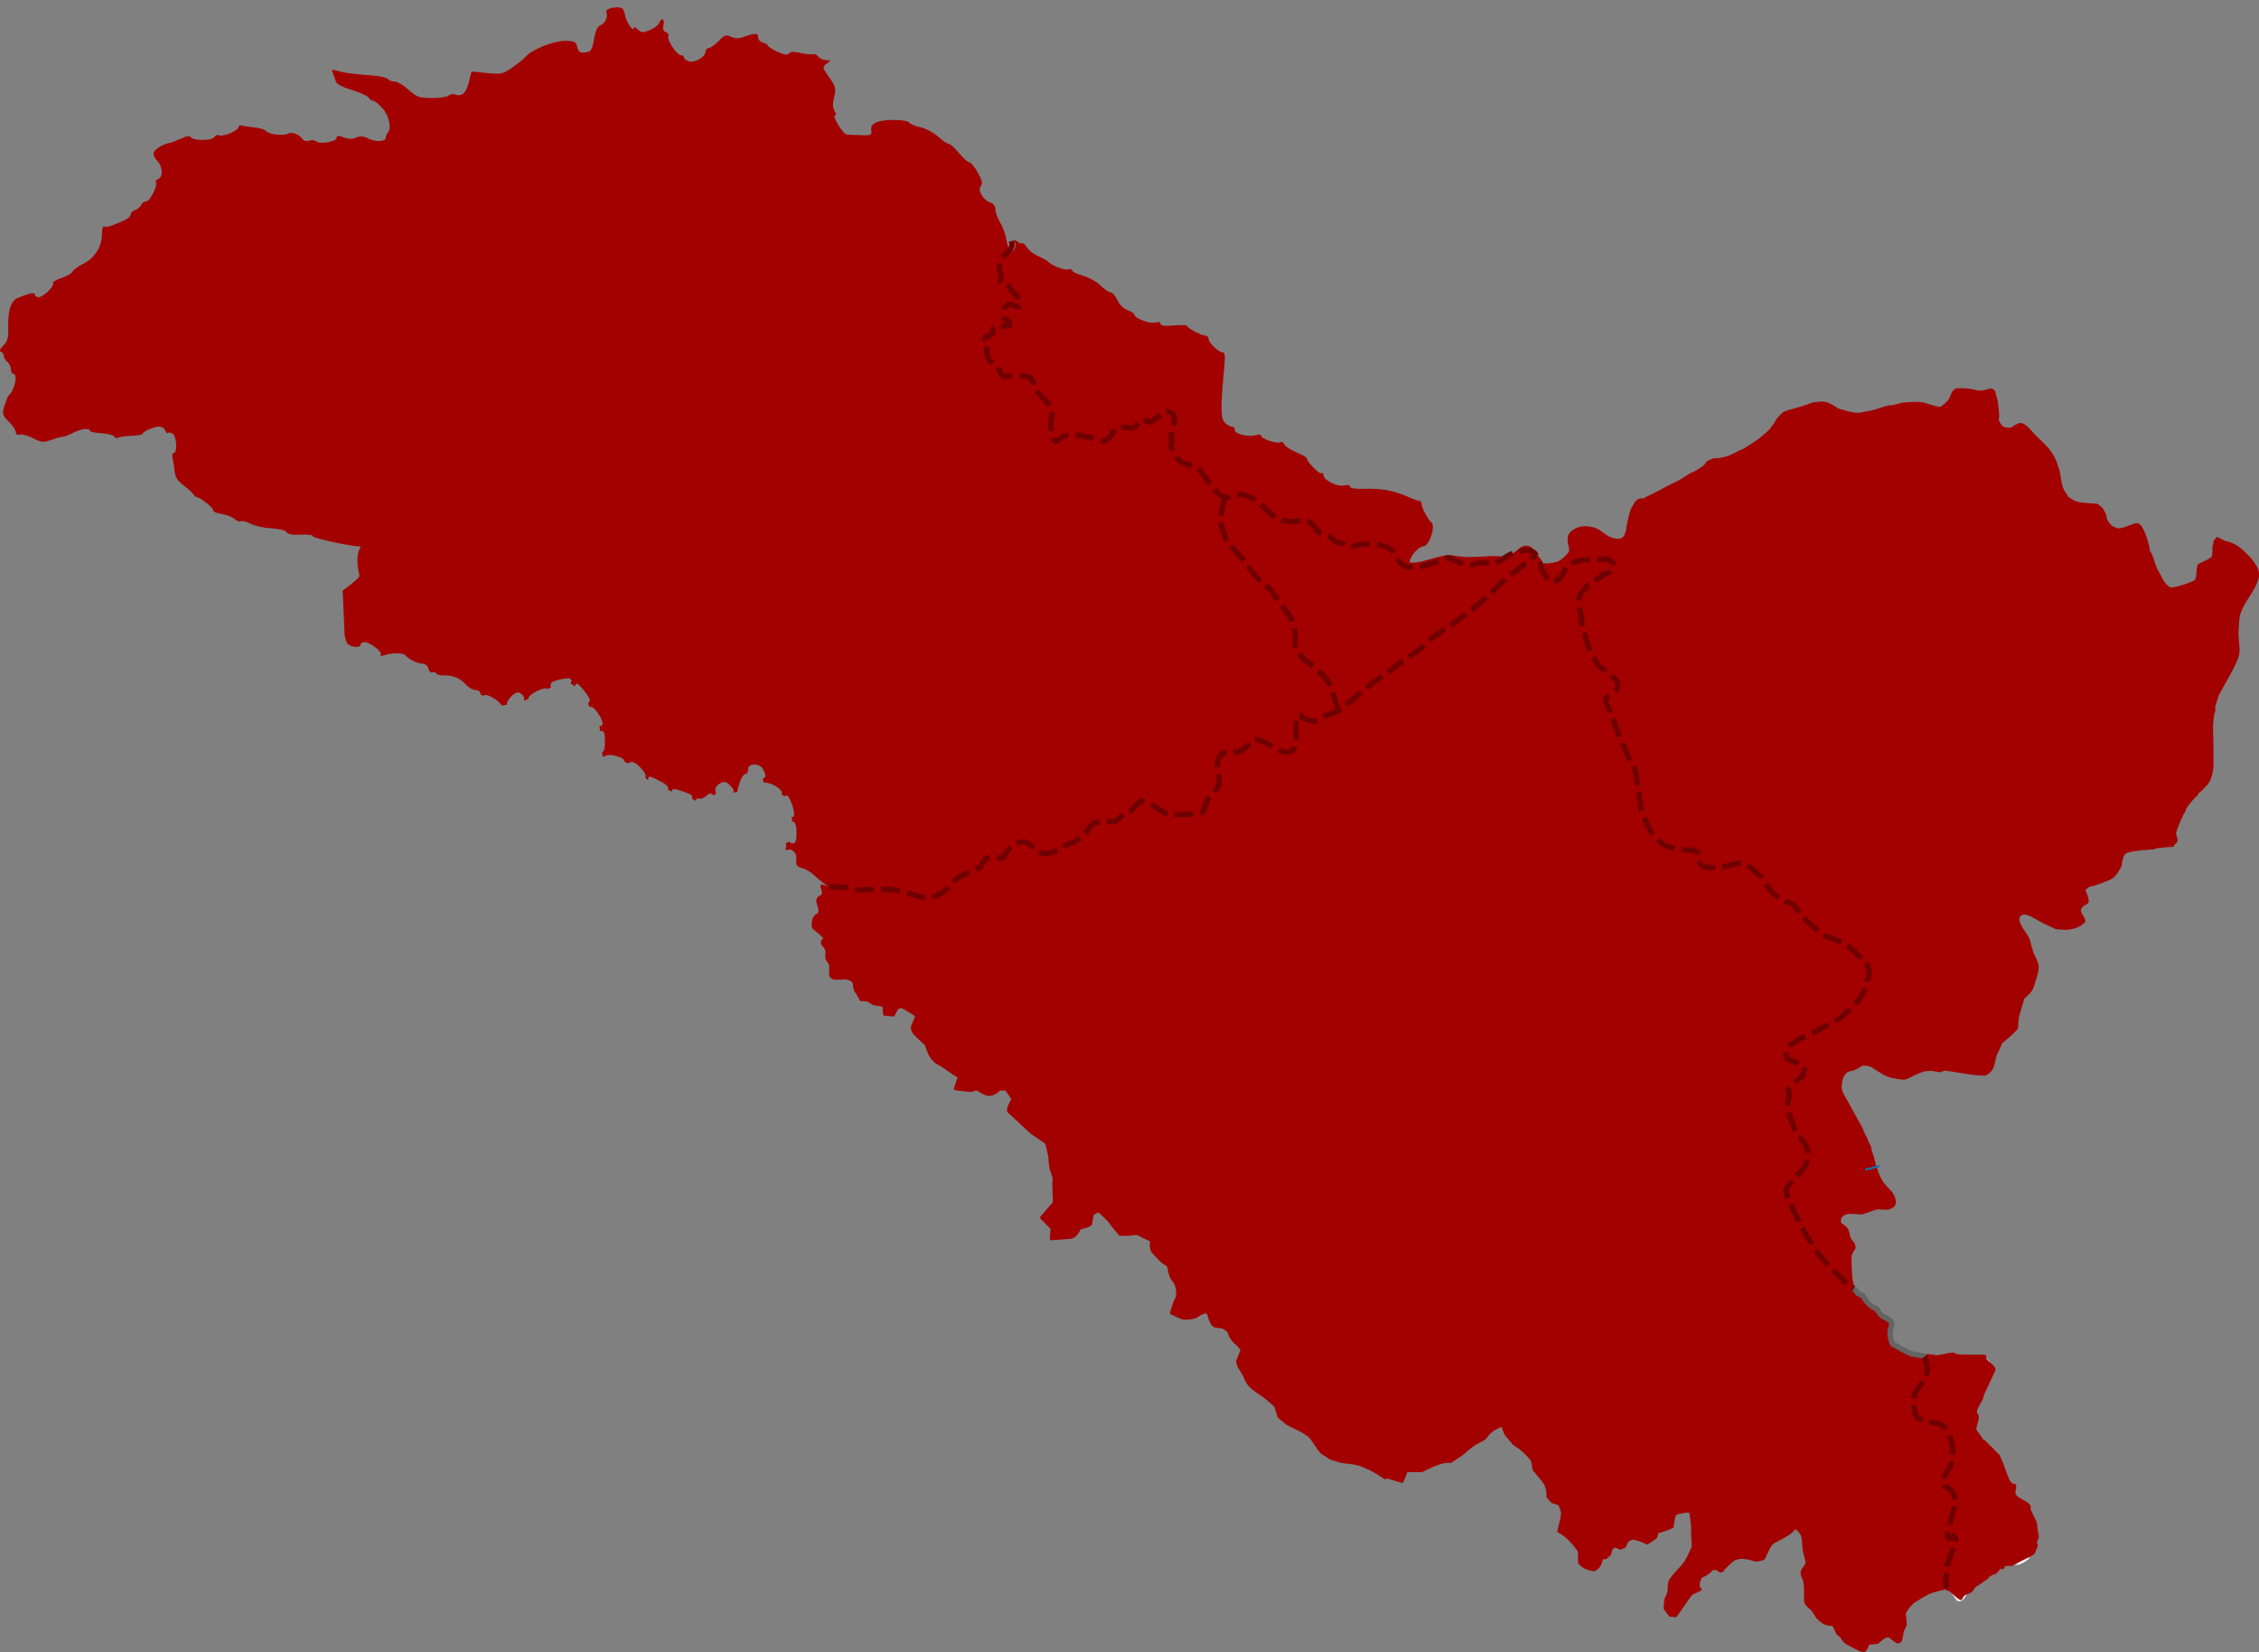
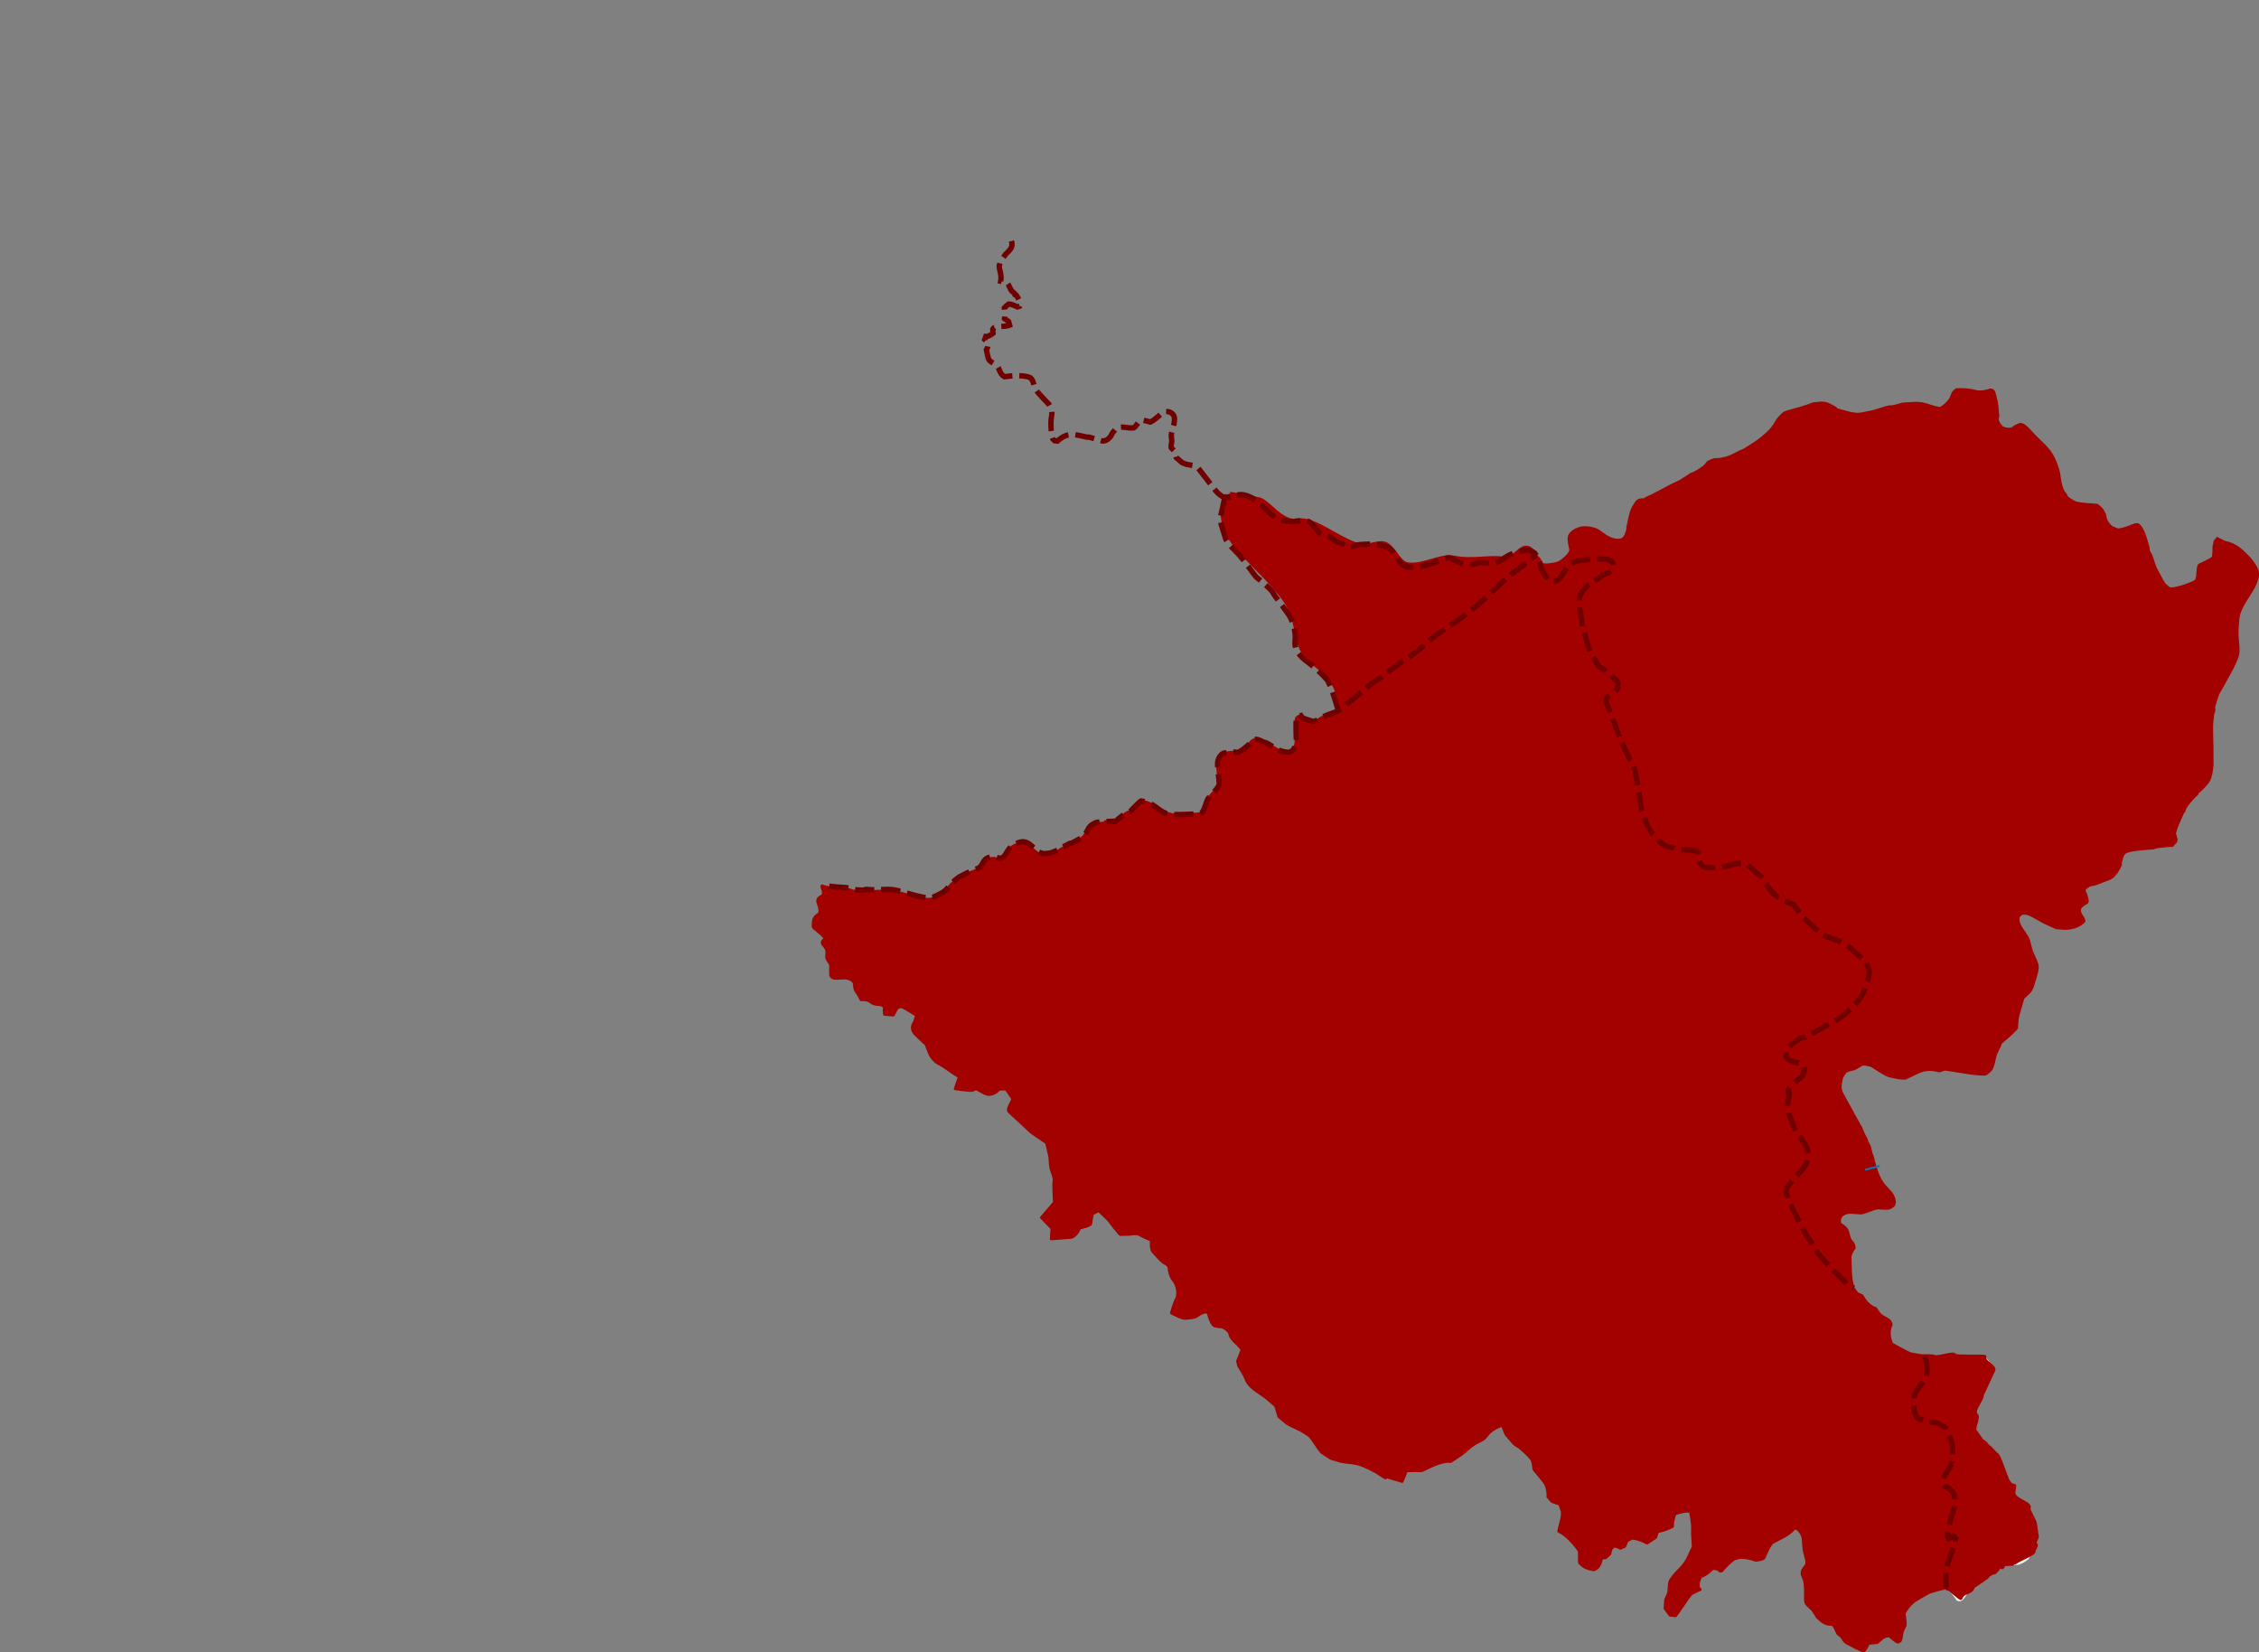
<svg xmlns="http://www.w3.org/2000/svg" xml:space="preserve" enable-background="new 0 0 1722.022 1301.077" viewBox="0 0 1662.273 1215.672" height="1215.672" width="1662.273" y="0px" x="0px" id="Jammu_and_Kashmir" version="1.1">
  <rect x="0" y="0" width="1662.273" height="1215.672" fill="#808080" stroke="none" />
  <defs id="defs135" />
  <path style="clip-rule:evenodd;fill:#f5f5f5;fill-rule:evenodd" id="path12" d="m 1416.069,998.327 c 1.471,2.733 1.746,5.73 2.149,8.739 0.159,1.183 -1.021,6.217 -1.517,7.036 -2.058,3.402 -4.732,6.724 -7.028,9.986 -0.066,0.094 -1.387,3.932 -1.387,3.939 -0.024,4.417 -0.522,11.848 2.829,15.335 2.398,1.012 4.976,2.35 7.44,3.14 l 1.497,-0.024 c 1.953,-0.031 3.56,0.233 5.5,0.59 0.087,0.016 0.191,0.085 0.272,0.121 1.627,0.701 5.189,2.099 6.089,3.834 4.359,8.411 6.034,14.097 4.369,23.769 -1.048,6.091 -3.177,6.532 -5.392,11.033 -0.53,1.078 -0.818,2.921 -1.151,4.11 -0.02,0.071 0.346,2.245 0.378,2.445 1.271,2.028 3.813,2.135 5.351,3.557 1.406,1.299 3.02,4.465 3.028,6.562 0.01,1.928 0.224,4.18 0.024,6.081 -0.024,0.236 -0.756,1.333 -0.838,1.651 -1.531,5.974 -4.192,13.879 -4.796,19.999 l 0.827,1.68 c 1.37,-0.333 2.357,-0.715 3.432,-1.736 l 1.269,0.566 0.655,1.22 c -0.04,0.392 -0.297,3.39 -0.36,3.563 -1.959,5.353 -4.236,10.783 -5.935,16.214 -0.39,1.247 -0.401,3.241 -0.566,4.571 -0.309,2.498 -0.239,5.194 -0.355,7.717 -0.013,0.282 0.383,1.121 0.367,1.396 -0.06,1.017 -0.445,2.268 -0.644,3.281 2.419,0.549 7.031,6.954 8.274,8.893 6.108,3.232 7.888,-9.075 13.795,-12.507 2.633,-1.53 6.929,-3.484 9.148,-5.4 2.775,-2.396 8.783,-7.804 12.52,-8.653 0.199,-0.045 3.979,-0.101 4.428,-0.113 0.247,-0.01 0.51,0.043 0.756,0.063 1.306,0.105 3.021,0.437 4.306,0.347 1.819,-0.126 6.621,-2.956 7.778,-4.053 0.066,-0.062 1.458,-2.754 1.594,-3.012 l 0.235,-0.524 c 1.217,-3.603 2.525,-10.931 1.837,-14.527 -1.033,-5.401 -1.964,-9.379 -3.642,-14.672 -2.377,-7.498 -3.738,-8.596 -10.454,-12.356 -2.211,-1.238 -3.961,-2.533 -5.333,-4.776 -2.204,-3.603 -2.531,-13.175 -3.03,-17.504 -0.603,-5.233 -4.699,-6.125 -5.298,-8.588 -3.465,-1.398 -8.937,-6.336 -11.119,-9.163 -2.365,-3.064 -4.472,-6.004 -5.799,-9.694 l -0.209,-1.768 c -0.764,-6.47 0.751,-12.814 3.12,-18.848 0.262,-0.668 1.004,-1.285 1.306,-1.948 0.134,-0.295 0.136,-1.245 0.271,-1.524 l 3.609,-7.469 c 0.114,-0.237 1.353,-1.529 1.423,-1.708 0.121,-0.311 0.148,-1.088 0.277,-1.354 1.595,-3.289 4.964,-9.303 3.886,-13.259 l -0.991,-2.055 c -2.195,-4.549 -6.102,-3.898 -10.458,-3.803 -3.343,0.073 -6.834,0.363 -10.163,0.218 -7.272,-0.318 -14.591,-1.013 -21.856,-1.517 -1.661,-0.116 -4.056,0.638 -5.718,0.899 z" />
  <path style="clip-rule:evenodd;fill:#a30000;fill-opacity:1;fill-rule:evenodd" id="path14" d="m 1133.036,413.699 c 0.636,2.034 0.858,4.382 1.806,6.184 l 2.375,3.799 c 0.793,1.27 1.829,2.9 3.148,3.777 0.94,0.108 2.136,0.396 3.046,0.333 6.308,-0.432 8.241,-11.642 12.491,-13.387 7.689,-3.157 16.898,-2.782 25.009,-3.097 2.845,-0.11 7.454,2.585 6.41,5.842 -0.13,0.406 -0.245,1.067 -0.54,1.372 -1.785,1.84 -4.741,4.328 -7.471,4.358 -0.135,1.202 -7.267,5.256 -8.533,6.067 -0.121,0.74 -1.491,1.736 -2.232,1.573 l -0.367,0.418 c -4.81,5.458 -6.15,5.914 -6.266,12.819 -0.023,1.367 0.253,2.832 0.396,4.195 0.016,0.156 0.504,0.762 0.525,0.929 0.545,4.278 1.065,8.559 1.637,12.833 0.453,0.425 0.881,0.923 1.022,1.524 2.752,11.766 4.14,17.039 10.783,26.504 1.153,1.643 3.214,2.25 4.417,3.167 2.037,1.554 3.98,3.416 5.93,5.088 3.708,3.181 5.455,5.029 2.824,9.525 -1.284,2.195 -4.047,4.195 -6.487,4.904 -0.777,0.571 -1.49,2.689 -1.304,3.408 0.691,2.665 2.187,5.563 3.208,8.154 2.357,5.98 4.584,11.93 6.729,17.988 l 0.147,0.426 c 1.444,4.09 3.6,7.997 5.477,11.907 0.689,1.436 1.502,3.58 2.39,4.979 0.33,0.52 1.051,0.958 1.341,1.488 0.917,1.675 1.491,4.006 2.167,5.826 0.057,0.152 0.157,0.336 0.184,0.497 l 3.153,19.268 c 0.449,2.753 0.792,7.727 1.666,10.177 1.648,4.622 3.023,9.21 5.663,13.386 0.983,1.555 1.914,3.582 3.166,4.917 3.057,3.264 6.421,7.098 10.942,8.271 1.797,0.466 3.264,0.496 4.931,1.368 2.772,1.45 14.843,-0.392 17.233,3.231 0.934,1.919 0,4.01 0.49,5.839 0.987,3.701 2.312,4.367 6.071,4.635 1.088,0.078 2.088,0.101 3.183,0.07 2.149,-0.061 4.649,0.095 6.762,-0.19 3.906,-0.528 7.763,-2.198 11.668,-2.764 1.153,-0.167 2.54,-0.083 3.714,-0.121 0.85,-0.027 2.457,0.291 3.137,0.687 1.211,0.707 10.185,8.344 10.984,9.61 1.838,2.912 5.924,8.867 8.303,11.366 1.21,1.271 3,2.472 4.37,3.601 3.009,2.479 7.143,3.132 10.517,4.84 2.197,1.112 4.747,7.086 7.006,9.233 1.899,1.806 13.899,12.845 15.962,13.755 3.654,1.613 7.619,2.89 11.362,4.309 0.747,0.283 1.546,0.855 2.256,1.247 6.358,3.504 6.771,4.634 12.454,9.858 1.215,1.117 2.343,1.602 3.403,3.104 l 1.004,0.276 c 1.106,1.944 2.801,5.979 2.679,8.363 -0.166,3.258 -0.89,5.118 -1.93,8.234 -0.663,1.985 -1.231,4.5 -2.127,6.364 -3.163,6.584 -8.496,11.105 -13.741,15.91 -2.364,2.165 -5.528,4.455 -8.333,5.938 l -20.605,10.9 c -0.836,0.442 -2.356,0.392 -3.14,0.871 -4.242,2.589 -9.103,5.149 -11.286,9.929 l -0.054,3.451 1.27,2.083 c 1.756,0.846 3.434,1.818 5.315,2.324 2.374,0.639 4.271,0.746 6.129,2.261 l 0.939,3.26 -1.429,4.642 c -3.509,2.888 -6.902,5.457 -9.814,9.007 -0.968,1.18 -0.676,3.027 -0.279,4.408 l 0.23,-0.007 c 0.018,1.421 -0.166,2.677 -0.513,4.032 -1.094,4.271 -0.292,5.459 0.372,9.942 0.033,0.224 0.071,0.757 0.142,0.95 0.824,2.277 4.018,11.146 5.214,12.827 l 4.217,5.925 c 0.911,1.279 2.088,2.656 2.858,4.011 0.771,1.356 2.039,6.522 1.901,7.859 -0.01,0.089 -1.793,6.019 -1.865,6.179 -0.566,1.251 -1.931,2.809 -2.729,3.969 -1.718,2.499 -4.652,4.357 -6.514,6.789 l -4.17,5.45 c -0.139,0.182 -0.572,0.654 -0.613,0.851 -0.055,0.267 -0.528,2.391 -0.521,2.522 0.295,5.033 9.01,21.292 11.742,26.667 1.4,2.754 2.982,5.671 4.641,8.242 0.433,0.671 1.121,1.227 1.554,1.898 2.225,3.447 4.062,7.561 6.821,10.637 l 10.022,11.176 c 0.206,0.23 0.887,0.502 1.121,0.737 l 9.698,9.723 c 0.104,0.104 3.814,1.988 4.215,2.197 0.021,-0.146 0.172,-0.942 0.154,-1.042 -0.415,-2.33 -1.086,-4.892 -1.288,-7.236 -0.415,-4.827 -0.399,-9.821 -0.595,-14.669 -0.06,-1.469 2.264,-5.169 3.088,-6.251 -0.37,-5.749 -2.971,-4.446 -3.975,-8.886 -1.229,-5.431 -1.608,-6.372 -6.702,-9.708 -0.44,-0.998 -0.094,-2.879 0.342,-3.813 1.381,-2.185 4.492,-3.085 6.921,-2.934 0.622,0.039 7.356,0.497 7.529,0.468 4.015,-0.663 8.033,-2.99 12.048,-3.699 0.925,-0.163 1.468,0.061 2.407,0.099 4.973,0.205 6.571,0.683 10.129,-2.459 0.619,-0.985 1.019,-2.883 0.83,-3.989 -1.12,-6.565 -4.929,-8.056 -8.672,-13.033 -3.296,-4.382 -5.274,-10.964 -6.738,-16.271 -0.321,-1.163 -0.46,-2.408 -0.814,-3.557 -0.213,-0.689 -0.706,-1.344 -0.91,-2.034 -0.523,-1.766 -0.706,-3.751 -1.317,-5.478 -0.38,-1.074 -1.273,-2.136 -1.749,-3.189 -0.199,-0.441 -0.163,-1.078 -0.372,-1.51 -1.16,-2.402 -2.713,-5.004 -3.573,-7.511 -0.69,-2.013 -0.814,-1.75 -1.63,-3.232 l -12.666,-23.01 c -1.726,-3.135 -1.65,-5.536 -0.936,-8.922 l 0.61,-2.891 c 0.064,-0.16 1.844,-2.71 2.055,-3.02 1.083,-1.592 4.506,-1.814 6.101,-2.387 2.062,-0.74 4.307,-2.366 6.261,-3.437 1.378,-0.119 5.175,0.466 6.402,1.205 3.546,2.135 7.342,4.875 11.049,6.653 2.394,1.148 11.44,3.003 14.361,2.353 0.356,-0.079 0.515,-0.245 0.844,-0.401 l 4.561,-2.171 c 3.336,-1.588 6.335,-3.238 10.062,-3.614 1.228,-0.124 3.167,-0.127 4.394,0 0.744,0.077 4.135,0.943 4.571,0.929 1.427,-0.048 3.106,-1.139 4.546,-1.233 0.191,-0.013 3.992,0.581 4.43,0.644 8.379,1.213 16.749,3.114 25.223,3.019 1.459,-0.624 4.307,-3.078 5.049,-4.379 2.018,-3.536 2.016,-7.787 3.473,-11.516 l 1.867,-3.883 c 0.479,-0.996 1.235,-2.387 1.381,-3.586 2.73,-2.494 9.996,-8.272 12.048,-11.367 l 0.041,-0.638 c 0.209,-3.203 0.223,-6.207 1.116,-9.29 l 3.237,-11.176 0.343,-0.885 c 2.997,-2.716 4.494,-4.066 5.531,-5.706 1.145,-1.812 1.728,-3.979 3.151,-8.734 0.737,-2.464 1.789,-5.854 1.864,-8.484 0.111,-3.865 -3.388,-8.92 -4.546,-12.764 -0.72,-2.389 -1.287,-4.863 -1.925,-7.277 -1.265,-4.779 -9.77,-12.086 -7.281,-17.32 l 1.688,-1.367 c 0.567,0.007 2.896,-0.005 3.001,0.028 4.521,1.421 8.577,4.434 12.773,6.541 l 5.989,2.712 c 1.167,0.529 1.771,0.971 2.994,1.356 0.155,0.049 4.837,0.394 5.309,0.432 5.471,0.445 12.876,-1.525 16.222,-5.946 0.649,-2.866 -3.58,-5.542 -3.2,-8.865 0.713,-2.267 3.149,-3.386 5.078,-4.429 l 0.75,-1.708 c -0.336,-2.561 -1.156,-5.602 -2.426,-7.873 l 0.342,-0.943 c 0.265,-0.198 2.31,-1.771 2.462,-1.835 1.295,-0.544 3,-0.567 4.347,-1.027 3.667,-1.25 7.308,-2.796 10.931,-4.182 4.05,-1.55 7.231,-7.357 8.734,-11.005 -0.021,-0.111 -0.199,-0.933 -0.184,-0.992 0.607,-2.25 0.97,-5.466 2.835,-7.101 2.652,-2.324 17.238,-2.924 21.024,-3.295 0.191,-0.019 0.774,-0.482 0.998,-0.531 3.03,-0.662 6.452,-0.759 9.537,-1.12 0.938,-0.11 1.839,-0.235 2.782,-0.057 l 1.115,-0.595 c 0.177,-0.815 1.672,-2.176 2.286,-2.644 l 0.579,-2.112 c -0.104,-0.392 -1.29,-4.717 -1.27,-4.79 1.348,-4.985 3.734,-9.676 5.765,-14.422 0.112,-0.261 0.846,-0.889 0.991,-1.175 0.363,-0.719 0.428,-1.707 0.815,-2.403 1.601,-2.874 6.251,-8.309 8.864,-10.396 l 0.295,-1.056 c 2.302,-1.607 6.734,-6.229 8.048,-8.462 1.678,-2.851 2.836,-9.102 2.864,-12.579 0.07,-8.585 -0.063,-17.073 -0.36,-25.654 -0.138,-3.987 0.499,-7.961 0.939,-11.926 l 0.472,-0.588 c 0.114,-1.001 0.627,-2.858 0.042,-3.799 0.87,-2.643 2.256,-8.175 3.389,-10.253 3.419,-6.278 13.026,-22.238 14.25,-28.134 0.981,-4.724 -0.089,-9.404 -0.289,-14.103 -0.151,-3.554 0.104,-6.972 0.379,-10.519 0.187,-2.401 0.501,-4.995 1.396,-7.275 3.04,-7.74 8.431,-13.481 11.635,-20.984 3.542,-8.297 0.947,-11.83 -4.074,-18.411 -0.173,-0.227 -0.346,-0.509 -0.55,-0.708 -5.616,-5.484 -8.033,-8.671 -15.419,-11.367 -1.148,-0.419 -2.52,-0.516 -3.638,-0.985 -1.843,-0.773 -3.715,-1.925 -5.499,-2.849 -0.756,0.82 -2.589,2.434 -2.787,3.578 -0.142,0.822 0.101,2.271 -0.644,2.87 -0.04,1.399 0.115,7.442 -0.68,8.37 -0.903,1.078 -8.229,4.389 -9.861,5.194 -2.002,3.479 -0.566,7.839 -2.261,11.537 -2.401,2.042 -15.935,6.394 -18.368,5.591 -4.372,-3.021 -4.548,-4.454 -6.958,-9.004 -1.001,-1.892 -2.239,-3.848 -3.075,-5.806 -1.33,-3.12 -2.009,-6.61 -3.402,-9.695 -0.385,-0.851 -1.206,-1.701 -1.512,-2.565 -0.107,-0.303 -0.088,-1.806 -0.188,-2.225 -0.564,-2.362 -1.36,-4.735 -2.032,-7.073 -0.91,-3.168 -3.222,-8.913 -5.911,-10.552 -0.867,-0.528 -2.205,-0.216 -3.119,-0.056 -2.73,0.96 -9.878,4.11 -12.601,3.557 -0.194,-0.039 -3.23,-1.408 -3.609,-1.574 -0.059,-0.026 -0.176,-0.048 -0.224,-0.091 -1.709,-1.549 -3.009,-3.14 -3.862,-5.357 -0.425,-1.104 -0.366,-2.524 -0.803,-3.621 -0.059,-0.147 -2.151,-3.899 -2.245,-4.025 -0.291,-0.391 -3.553,-3.323 -4.087,-3.359 -3.278,-0.225 -12.683,-0.67 -15.902,-1.863 -1.782,-0.661 -3.932,-2.414 -5.617,-3.451 -0.823,-2.205 -1.994,-3.026 -2.757,-4.486 -2.084,-3.981 -2.431,-9.22 -3.189,-13.549 -0.138,-0.791 -0.476,-1.628 -0.704,-2.41 -3.703,-12.712 -8.086,-15.702 -17.65,-25.157 -2.548,-2.519 -7.919,-10.192 -12.088,-8.242 -1.76,0.823 -3.704,1.554 -5.092,2.976 -1.986,0.552 -5.394,0.228 -6.962,-1.268 l -1.382,-1.894 c -0.368,-0.505 -1.277,-2.168 -1.134,-2.932 0.042,-0.22 0.407,-2.006 0.396,-2.112 -0.337,-3.371 -0.479,-6.957 -1.029,-10.29 -0.422,-2.561 -1.325,-5.28 -1.96,-7.81 -0.014,-0.056 -0.022,-0.206 -0.059,-0.248 l -1.275,-1.502 -2.05,-0.68 c -2.713,0.993 -7.288,2.082 -10.269,1.303 -5.596,-1.463 -9.395,-1.534 -15.029,-1.41 -3.985,2.198 -3.509,4.438 -5.41,7.916 -0.74,1.354 -4.873,5.3 -6.567,5.818 -3.977,-0.333 -7.714,-2.116 -11.545,-3.076 -4.963,-1.244 -10.814,-0.303 -15.861,-0.113 -0.129,0.005 -0.288,0.068 -0.414,0.099 -2.534,0.629 -5.294,1.61 -7.849,1.956 -0.482,0.065 -1.087,-0.125 -1.559,-0.035 -3.498,0.661 -7.15,2.1 -10.571,3.104 -3.454,1.013 -7.255,1.517 -10.789,2.254 -4.418,0.921 -13.078,-2.185 -16.95,-3.175 -0.062,-0.089 -0.504,-0.779 -0.555,-0.808 -8.291,-4.727 -8.268,-4.534 -17.326,-3.565 -0.093,0.01 -0.221,0.092 -0.308,0.127 -5.929,2.427 -12.04,3.945 -18.206,5.684 -4.519,1.274 -4.805,2.626 -8.168,6.208 -0.064,0.068 -0.173,0.152 -0.218,0.233 -3.645,6.673 -5.755,8.537 -11.605,13.395 -3.731,3.098 -8.114,5.537 -12.171,8.206 -1.044,0.687 -2.167,0.923 -3.271,1.467 -5.555,2.733 -7.482,4.27 -14.001,5.435 -4.263,0.762 -3.579,-0.56 -8.746,1.885 -2.506,1.186 -2.002,2.202 -3.479,3.438 -2.443,2.043 -5.405,3.838 -8.22,5.301 -0.621,0.322 -1.294,0.298 -1.937,0.708 -2.609,1.665 -5.193,3.424 -7.849,5.01 -2.317,1.384 -5.014,2.302 -7.409,3.6 -5.928,3.212 -11.752,6.411 -17.913,9.156 -0.115,0.051 -0.743,0.663 -0.875,0.78 -5.707,-0.439 -6.469,2.452 -9.077,6.775 -1.728,2.865 -3.141,11.317 -3.987,14.783 -0.043,0.176 0.193,0.778 0.143,0.935 -0.732,2.29 -1.302,5.584 -3.696,6.817 -3.126,1.302 -8.406,-0.552 -11.044,-2.417 l -5.286,-3.735 c -2.958,-2.09 -9.147,-3.003 -12.661,-2.487 -3.945,0.579 -9.789,3.318 -10.523,7.824 -0.418,2.563 0.706,6.867 1.165,9.454 -0.169,1.335 -1.247,2.73 -2.126,3.609 -5.146,5.144 -6.726,5.593 -13.99,6.362 -1.497,0.156 -4.214,-0.314 -5.585,-0.873 z" />
  <path id="path10_3_" d="m 902.362,363.934 c -0.618,0.512 -7.506,13.326 1.173,29.916 7.304,13.96 32.157,32.807 43.126,50.399 7.634,12.243 5.576,23.576 11.325,34.657 3.975,7.662 17.548,15.526 21.317,21.66 8.519,13.874 5.825,22.166 5.302,22.43 -3.134,1.582 -6.777,2.457 -9.992,3.921 -1.875,0.86 -6.653,4.217 -8.787,3.875 l -4.476,-1.398 c -1.397,-0.442 -3.619,-1.282 -4.337,-2.863 -1.817,0.242 -3.293,1.46 -3.375,3.381 -0.238,4.659 -0.02,9.318 0.06,13.996 0.078,3.499 -0.522,5.699 -2.92,8.556 -0.238,0.122 -1.795,1 -1.875,1 -2.956,0.282 -5.358,-0.558 -8.152,-1.46 -2.918,-1.718 -5.873,-3.799 -8.891,-5.299 -0.626,-0.296 -1.443,-0.316 -2.124,-0.66 -4.872,-2.359 -7.074,-3.475 -10.534,1.382 -0.058,0.078 -0.102,0.18 -0.16,0.238 -2.02,1.742 -6.357,6.018 -9.289,6.018 -1.041,-0.738 -7.256,0.204 -8.551,0.32 -0.08,0 -0.138,0.02 -0.218,0.04 -3.156,0.48 -5.154,5.139 -5.154,7.92 0,3.941 0.999,10.055 1.237,14.574 0.16,3.183 -6.755,8.76 -8.174,11.099 -1.319,2.159 -2.18,6.78 -4.039,9.697 -1.055,1.68 -5.733,1.66 -7.37,1.7 -4.996,0.16 -10.412,0.562 -15.388,0.262 -0.282,-0.02 -1.557,-0.66 -1.94,-0.738 -0.34,-0.062 -1.703,0.098 -1.94,0.02 -6.313,-2.101 -8.789,-7.658 -17.944,-9.1 l -0.637,-0.078 c -1.181,0.398 -6.733,6.436 -7.936,7.634 -2.578,0 -8.971,5.601 -10.831,7.26 -1.739,0.082 -4.7,0.102 -7.62,0.218 l -3.937,18.777 4.698,3.061 2.602,0.52 0.52,1.52 c 0,0 3.259,5.459 3.259,8.458 0,2.999 0.5,11.497 4.996,11.997 4.496,0.5 9.992,0.5 11.991,-0.5 1.998,-1 7.494,-3.999 9.992,0 2.498,3.999 7.994,6.998 9.992,6.998 1.998,0 6.994,3.499 6.994,3.499 v 9.997 l -0.5,11.497 c 0,0 -0.999,8.998 3.497,9.997 4.496,1 9.992,1.999 11.991,3.999 1.998,1.999 8.993,2.999 6.994,6.998 -1.998,3.999 -3.497,14.996 -3.497,14.996 0,0 0.999,6.498 -0.5,9.498 -1.499,2.999 -2.998,4.999 -0.5,7.498 2.498,2.499 0.999,7.498 0.999,7.498 0,0 -2.498,7.998 0.999,10.497 3.497,2.499 8.993,8.498 7.494,10.997 -1.499,2.499 -2.498,7.996 -5.496,6.498 -2.998,-1.5 -1.499,-5.998 -2.498,-8.498 -0.999,-2.499 -3.997,-7.498 -6.994,-5.499 -2.998,1.999 -4.496,5.499 -1.998,7.998 2.498,2.499 4.496,7.996 2.498,9.495 -1.998,1.5 -4.996,2.999 -7.494,1.5 -2.498,-1.5 -9.992,-3.499 -12.99,-1.999 -2.998,1.5 -6.994,5.998 -6.994,8.498 0,2.499 -0.5,8.998 4.996,11.997 5.496,2.999 8.993,4.999 8.993,4.999 0,0 5.995,3.999 5.995,6.998 0,2.999 1.998,9.498 1.998,9.498 0,0 2.498,5.499 4.996,6.498 2.498,1 7.494,1.999 9.493,2.999 1.998,1 1.998,1.5 3.997,3.995 1.998,2.499 7.494,4.499 7.494,4.499 0,0 10.492,0.5 12.99,1.999 2.498,1.5 8.993,1.999 10.492,5.998 1.499,3.999 9.992,13.496 9.992,13.496 0,0 7.494,6.498 9.992,7.498 2.498,1 9.992,3.499 9.992,3.499 0,0 4.496,1.5 6.994,-1.5 2.498,-2.999 4.496,-4.999 6.994,-2.999 2.498,1.999 4.496,3.999 4.496,3.999 0,0 3.497,-1.5 5.496,-1.5 1.998,0 5.496,1 6.995,3.999 1.499,2.999 7.494,8.498 7.494,8.498 l 7.494,3.999 c 0,0 8.493,1.999 8.993,7.998 0.5,5.998 3.497,8.998 6.995,8.998 3.497,0 5.496,0 6.495,2.999 0.999,2.999 2.998,3.999 5.496,2.999 2.498,-1 8.493,-1 10.991,2.999 2.498,3.999 3.997,6.998 8.993,8.498 4.996,1.5 14.988,2.999 14.988,8.998 0,5.998 0.999,10.997 2.998,12.497 1.998,1.5 7.494,5.499 3.997,11.997 -3.497,6.498 -8.493,9.997 -8.493,9.997 l -9.492,6.498 c 0,0 -4.996,4.999 -6.995,8.498 -1.998,3.499 -4.996,10.497 -6.995,12.497 -1.998,1.999 -7.494,8.998 -7.494,16.996 0,7.998 2.998,18.495 2.998,18.495 l -8.493,6.498 c 0,0 -3.997,2.999 -4.496,6.498 -0.5,3.499 -3.497,17.995 -3.497,17.995 0,0 -0.5,10.997 1.499,14.996 1.998,3.999 5.496,10.997 5.496,10.997 l -0.478,9.685 h 0.022 c 2.394,1.16 8.493,2.601 11.469,3.621 1.179,-2.561 2.258,-5.221 3.136,-7.88 1.897,-0.02 10.787,0.062 11.449,-0.098 l 4.554,-2.179 c 4.039,-1.942 11.891,-5.457 16.445,-4.457 2.576,-1.708 5.278,-3.347 7.754,-5.139 3.397,-2.459 6.453,-5.721 10.014,-7.94 2.098,-1.3 4.916,-2.265 6.857,-3.765 1.499,-1.132 2.636,-3.339 4.077,-4.631 2.476,-2.289 6.291,-4.421 9.572,-5.159 0.817,2.019 1.657,5.097 2.794,6.896 0.058,0.102 5.372,6.28 5.538,6.44 1.283,1.218 3.216,2.077 4.62,3.199 1.795,1.48 3.895,3.367 5.518,5.057 3.497,3.659 3.599,3.979 4.337,8.6 0.124,0.786 0,1.286 0.318,2 0.364,0.82 0.841,1.126 1.399,1.839 1.557,2.078 5.893,6.944 6.915,8.716 1.215,2.122 2.36,7.198 1.897,9.72 l 3.237,3.655 5.518,1.815 0.622,1.84 1.239,3.707 c 0.5,3.659 -1.919,10.415 -2.636,14.356 5.835,2.737 11.649,9.396 15.206,14.676 l 0.056,8.318 c 2.898,3.839 6.099,4.459 10.572,5.479 3.939,-1.3 5.178,-5.125 5.895,-8.838 l 2.736,-0.02 3.201,-2.799 0.875,-3.699 1.819,-1.881 c 1.441,-0.398 3.917,0.48 5.038,1.36 l 3.199,-1.418 1.819,-4.179 3.635,-1.859 c 3.621,0.214 7.87,1.937 11.013,3.597 l 6.393,-4.199 1.339,-4.183 c 3.657,-0.656 7.654,-2.053 10.949,-3.781 0.058,-3.019 0.819,-6.42 1.783,-9.26 3.054,-1.218 8.072,-2.459 11.433,-1.937 0.458,3.179 1.135,6.498 1.439,9.697 0.206,2.257 -0.042,4.659 0.042,6.936 0.042,0.82 0.556,9.04 0.542,9.239 -0.26,1.3 -0.839,1.878 -1.361,3.101 -2.796,6.416 -4.135,9.04 -9.051,14.102 -1.839,1.875 -6.015,6.276 -6.813,8.838 -0.715,2.339 -0.296,5.437 -0.861,7.858 -0.422,1.877 -1.819,3.717 -2.238,5.577 l -0.282,3.999 -0.138,2.019 3.699,5.061 4.123,0.418 c 2.918,-3.577 9.512,-14.254 11.787,-16.274 0.136,-0.126 5.837,-2.819 6.357,-3.105 -0.52,-0.54 -0.977,-1 -1.297,-1.344 -0.214,-3.971 -0.056,-3.777 1.499,-7.858 2.898,-1.2 6.621,-3.437 8.595,-5.979 1.717,-0.554 4.634,0.16 5.713,1.64 l 1.281,-0.042 c 2.556,-3.237 5.454,-5.892 8.653,-8.474 0.558,-0.446 1.319,-0.5 1.976,-0.738 3.601,-1.368 7.176,-0.582 10.891,0.238 1.137,0.238 2.316,0.86 3.455,1.04 0.863,0.126 5.679,-0.632 6.179,-1.7 1.281,-2.659 3.837,-9.977 6.789,-11.595 4.794,-2.639 11.971,-5.561 15.328,-10.059 l 2.022,-0.042 c 5.813,4.917 4.315,8.134 5.236,15.442 0.376,3.117 1.895,6.392 2.076,9.498 0.138,2.815 -3.599,4.839 -3.539,7.776 0.042,2.519 1.479,3.799 1.899,5.979 0.839,4.457 0.622,9.212 0.6,13.738 -0.02,3.655 2.558,4.699 4.78,6.97 1.457,1.528 2.714,3.999 3.915,5.761 0.082,0.136 0.206,0.364 0.32,0.46 3.621,3.241 5.474,5.081 10.534,5.019 2.018,0.626 3.257,5.207 4.357,6.818 0.06,0.082 1.998,1.659 2.202,1.839 0.102,0.082 0.284,0.184 0.364,0.282 1.974,2.765 2.098,3.843 5.096,5.299 3.455,1.68 7.574,4.319 11.289,5.237 1.237,-0.258 3.12,-4.459 3.519,-5.498 l 6.633,-0.68 c 2.374,-1.946 5.474,-5.625 9.049,-4.577 0.861,0.68 5.12,4.339 5.953,4.339 l 1.875,-0.96 c 1.077,-2.339 0.839,-4.713 1.555,-7.038 0.444,-1.46 1.499,-2.863 1.998,-4.299 0.444,-1.282 -0.458,-6.94 -0.659,-8.63 0.681,-2.541 4.576,-7.206 6.537,-8.638 2.78,-2.019 8.391,-5.261 11.491,-6.876 1.237,-0.636 10.286,-3.203 11.785,-3.203 0.206,-1.02 0.582,-2.257 0.639,-3.281 0.02,-0.282 -0.376,-1.126 -0.376,-1.398 0.124,-2.519 1.185,7.538 1.487,5.039 0.184,-1.32 9.866,8.358 10.242,7.124 1.703,-5.445 7.156,-2.897 9.119,-8.248 0.06,-0.18 12.072,-8.366 12.117,-8.748 l 0.625,-1 0.749,-0.626 c -1.079,1.02 3.983,-0.82 2.624,-0.5 l 2.248,-2.375 c 0.602,-6.116 2.46,2.855 3.997,-3.125 0.08,-0.316 7.6,-0.382 7.62,-0.626 0.204,-1.897 14.614,-7.08 14.614,-8.998 -0.024,-2.101 2.79,-4.573 1.375,-5.875 -1.541,-1.418 2.134,-4.605 0.875,-6.624 -0.042,-0.2 -1.125,-7.944 -1.125,-8.124 0.34,-1.2 -5.262,-10.293 -4.746,-11.373 2.216,-4.499 -12.15,-6.15 -11.117,-12.247 1.659,-9.657 -0.284,-0.598 -4.622,-8.998 -0.917,-1.738 -6.121,-17.795 -7.744,-18.495 -0.08,-0.02 -4.894,-5.225 -4.996,-5.249 -1.938,-0.36 -3.903,-4.819 -5.861,-4.777 l -4.888,-7.088 c -2.478,-0.8 3.006,-10.853 0.625,-11.873 -3.359,-3.499 4.225,-10.451 4.247,-14.872 0,0 8.185,-17.523 8.243,-17.621 2.296,-3.261 -8.431,-7.224 -6.371,-10.623 0.5,-0.82 -21.947,0.18 -22.109,-1 -0.398,-2.999 -14.511,3.117 -15.987,0.376 -0.1,-0.078 -8.068,0.036 -8.126,0.036 -2.714,-0.458 -5.598,-0.778 -8.289,-1.394 -2.456,-0.582 -11.969,-6.124 -14.113,-7.284 -1.919,-4.659 -2.634,-9.338 -0.396,-14.016 -0.446,-4.541 -5.759,-4.897 -8.357,-7.658 -1.081,-1.14 -2.122,-3.057 -3.02,-4.377 -4.315,-1.078 -8.036,-5.557 -9.95,-9.314 -0.34,-0.16 -3.713,-1.684 -3.813,-1.762 -0.104,-0.102 -2.636,-3.703 -2.898,-4.041 -0.398,-0.218 -4.121,-2.097 -4.213,-2.199 l -9.696,-9.715 c -0.238,-0.242 -0.919,-0.52 -1.125,-0.742 l -10.012,-11.177 c -2.758,-3.077 -4.596,-7.198 -6.815,-10.637 -0.44,-0.68 -1.121,-1.208 -1.557,-1.897 -1.655,-2.549 -3.236,-5.467 -4.632,-8.228 -2.716,-5.377 -11.433,-21.634 -11.729,-26.653 0,-0.14 0.458,-2.261 0.52,-2.531 0.042,-0.2 0.48,-0.68 0.625,-0.86 l 4.157,-5.437 c 1.861,-2.441 4.792,-4.299 6.515,-6.798 0.795,-1.16 2.158,-2.709 2.714,-3.957 0.08,-0.16 1.863,-6.1 1.877,-6.182 0.138,-1.34 -1.137,-6.498 -1.899,-7.858 -0.781,-1.36 -1.956,-2.741 -2.858,-4.019 l -4.215,-5.92 c -1.203,-1.68 -4.396,-10.555 -5.214,-12.817 -0.056,-0.204 -0.1,-0.738 -0.136,-0.958 -0.659,-4.479 -1.457,-5.683 -0.378,-9.943 0.364,-1.36 0.542,-2.621 0.524,-4.039 l -0.218,0.02 c -0.398,-1.376 -0.702,-3.241 0.284,-4.421 2.894,-3.541 6.291,-6.124 9.788,-8.998 l 1.441,-4.635 -0.941,-3.261 c -1.861,-1.52 -3.759,-1.622 -6.133,-2.261 -1.875,-0.5 -3.553,-1.476 -5.292,-2.315 l -1.283,-2.101 0.06,-3.441 c 2.178,-4.783 7.037,-7.34 11.273,-9.941 0.781,-0.458 2.294,-0.422 3.134,-0.862 l 20.588,-10.899 c 2.816,-1.478 5.973,-3.777 8.335,-5.936 5.232,-4.797 10.57,-9.318 13.725,-15.918 0.899,-1.862 1.457,-4.361 2.122,-6.36 1.041,-3.101 1.781,-4.977 1.94,-8.214 0.126,-2.401 -1.577,-6.42 -2.68,-8.378 l -0.999,-0.258 c -1.055,-1.5 -2.198,-1.999 -3.393,-3.123 -5.699,-5.217 -6.099,-6.338 -12.448,-9.837 -0.719,-0.398 -1.519,-0.98 -2.258,-1.26 -3.737,-1.422 -7.698,-2.705 -11.355,-4.297 -2.054,-0.922 -14.045,-11.955 -15.945,-13.758 -2.258,-2.139 -4.816,-8.122 -6.995,-9.236 -3.373,-1.702 -7.516,-2.359 -10.514,-4.839 -1.377,-1.124 -3.155,-2.319 -4.375,-3.601 -2.374,-2.499 -6.453,-8.442 -8.29,-11.359 -0.795,-1.264 -9.776,-8.896 -10.967,-9.621 -0.681,-0.376 -2.298,-0.702 -3.138,-0.68 -1.179,0.04 -2.556,-0.042 -3.713,0.122 -3.893,0.558 -7.754,2.237 -11.651,2.759 -2.122,0.298 -4.62,0.138 -6.755,0.206 -1.103,0.02 -2.102,0 -3.182,-0.082 -3.757,-0.258 -5.074,-0.918 -6.073,-4.623 -0.478,-1.842 0.446,-3.917 -0.478,-5.838 -2.394,-3.621 -14.465,-1.782 -17.222,-3.237 -1.659,-0.864 -3.138,-0.902 -4.942,-1.364 -4.518,-1.18 -7.87,-5.019 -10.933,-8.276 -1.239,-1.34 -2.178,-3.359 -3.158,-4.921 -2.632,-4.159 -4.017,-8.756 -5.655,-13.374 -0.875,-2.441 -1.213,-7.42 -1.655,-10.177 l -3.158,-19.257 c -0.024,-0.16 -0.124,-0.34 -0.184,-0.5 -0.679,-1.82 -1.259,-4.159 -2.178,-5.818 -0.28,-0.54 -0.999,-0.98 -1.339,-1.5 -0.875,-1.398 -1.701,-3.539 -2.374,-4.979 -1.877,-3.897 -4.039,-7.814 -5.474,-11.895 l -0.14,-0.422 c -2.156,-6.056 -4.373,-12.017 -6.735,-17.995 -1.019,-2.577 -2.518,-5.475 -3.197,-8.134 -0.204,-0.722 0.52,-2.839 1.295,-3.421 2.44,-0.7 5.2,-2.699 6.471,-4.897 2.638,-4.499 0.879,-6.338 -2.816,-9.517 -1.94,-1.684 -3.873,-3.541 -5.915,-5.101 -1.215,-0.922 -3.28,-1.52 -4.417,-3.159 -6.631,-9.458 -8.036,-14.734 -10.774,-26.493 -0.138,-0.602 -0.58,-1.102 -1.021,-1.52 -0.58,-4.281 -1.101,-8.556 -1.637,-12.837 -0.022,-0.16 -0.522,-0.782 -0.541,-0.942 -0.138,-1.34 -0.4,-2.777 -0.378,-4.117 0,-0.024 0,-0.042 0,-0.062 0.102,-6.916 1.441,-7.358 6.255,-12.817 l 0.362,-0.418 c 0.74,0.16 2.124,-0.84 2.238,-1.582 1.259,-0.8 8.391,-4.859 8.535,-6.056 2.712,-0.04 5.676,-2.519 7.452,-4.359 0.298,-0.3 0.42,-0.96 0.541,-1.382 1.041,-3.237 -3.557,-5.936 -6.395,-5.838 -8.116,0.32 -17.304,-0.058 -25.002,3.101 -4.235,1.738 -5.841,10.367 -12.132,10.785 -0.919,0.082 -1.405,0.696 -2.342,0.594 -1.319,-0.878 -1.045,-1.274 -1.843,-2.531 l -3.28,-4.061 c -1.179,-2.241 -1.691,-4.717 -2.81,-6.998 -0.659,-1.32 -2.432,-2.707 -3.248,-3.949 -0.218,0.188 -2.518,-7.004 -8.243,-5.716 -3.715,0.834 -9.796,9.11 -15.154,8.04 -9.714,-1.939 -22.998,1.971 -36.679,-0.876 -9.944,-2.067 -23.611,7.118 -34.599,4.811 -5.743,-1.208 -8.963,-11.627 -15.238,-14.684 -5.18,-2.521 -13.425,2.261 -18.236,1.25 -13.118,-2.759 -28.669,-15.896 -40.718,-18.411 -7.218,-1.508 -8.323,1.862 -15.654,-2.083 -7.33,-3.945 -13.797,-12.757 -19.109,-13.83 -15.889,-3.209 -20.536,-4.113 -20.942,-3.791" style="display:inline;fill:#a30000;fill-opacity:1;stroke:#a30000;stroke-width:2;stroke-linejoin:round;stroke-miterlimit:4;stroke-dasharray:none;stroke-opacity:1" />
  <path id="path12-2" d="m 1062.045,935.8 c 1.998,1.5 7.494,5.499 3.997,11.997 -3.497,6.498 -8.493,9.997 -8.493,9.997 l -9.492,6.498 c 0,0 -4.996,4.999 -6.995,8.498 -1.998,3.499 -4.996,10.497 -6.995,12.497 -1.998,2 -7.494,8.998 -7.494,16.996 0,7.998 2.998,18.495 2.998,18.495 l -8.493,6.498 c 0,0 -3.997,2.999 -4.496,6.498 -0.5,3.499 -3.497,17.995 -3.497,17.995 0,0 -0.5,10.997 1.499,14.996 1.998,3.999 5.496,10.997 5.496,10.997 l -0.48,9.681 c -2.54,-1.222 -4.894,-3.183 -7.354,-4.561 -3.701,-2.098 -9.676,-4.959 -13.773,-5.917 -3.861,-0.902 -8.036,-0.942 -11.911,-1.742 l -4.896,-1.52 c -0.957,-0.282 -1.541,-0.32 -2.456,-0.738 -0.16,-0.082 -6.415,-4.101 -6.435,-4.125 -3.457,-3.659 -5.839,-8.698 -9.233,-12.415 l -3.677,-2.441 c -4.077,-2.699 -8.777,-4.159 -12.87,-6.678 l -3.997,-3.359 -1.998,-1.683 -2.358,-7.858 c -2.282,-1.958 -4.538,-4.097 -6.894,-5.956 -4.516,-3.531 -10.652,-6.458 -13.829,-11.457 -0.943,-1.5 -1.457,-3.479 -2.318,-5.057 -1.279,-2.339 -2.794,-4.635 -4.177,-6.92 l -0.875,-3.713 0.124,-0.024 3.235,-8.26 c 0,0 -2.736,-3.737 -4.235,-4.737 -1.499,-1 -4.758,-4.999 -4.758,-6.76 0,-1.738 -4.235,-5.237 -6.233,-5.237 -1.998,0 -3.759,-0.5 -4.996,-0.762 -1.261,-0.238 -3.497,-4.499 -4.259,-8.236 -0.737,-3.761 -5.995,-1 -8.232,0.738 -2.26,1.762 -6.495,1.762 -8.993,2 -2.498,0.262 -10.254,-3.999 -10.254,-3.999 0,0 1.998,-7.498 3.759,-10.497 1.737,-2.999 0.737,-10.235 -2.26,-13.496 -2.998,-3.237 -3.497,-10.497 -3.497,-10.497 0,0 -0.999,-1 -3.497,-2.499 -2.498,-1.5 -5.995,-5.998 -7.994,-7.998 -1.998,-2 -1.237,-8.498 -1.237,-8.498 0,0 -6.495,-2.737 -8.493,-3.999 -1.998,-1.238 -4.996,-0.738 -6.495,-0.5 -1.499,0.262 -7.994,0.262 -7.994,0.262 0,0 -5.995,-6.998 -7.256,-8.998 -1.237,-1.999 -8.493,-8.498 -8.493,-8.498 l -4.496,2.237 c 0,0 -1.237,4.999 -1.237,6.998 0,1.999 -8.255,3.499 -8.255,3.499 0,0 -2.498,6.76 -7.232,6.998 -4.758,0.262 -13.751,1 -13.751,1 l 0.5,-7.736 -7.732,-7.998 9.493,-10.997 c 0,0 -0.761,-14.996 -0.262,-15.996 0.5,-1 -0.737,-4.999 -1.737,-7.498 -0.999,-2.499 -1.261,-8.498 -1.261,-9.498 0,-1 -2.498,-10.997 -2.498,-10.997 l -10.991,-7.498 c 0,0 -14.726,-13.758 -16.487,-15.258 -1.737,-1.5 0.761,-5.237 1.261,-6.498 0.5,-1.238 1.737,-2.737 0.999,-3.737 -0.761,-1 -4.496,-6.498 -4.496,-6.498 0,0 -2.26,0 -3.997,0 -1.761,0 -1.761,1.738 -5.258,3.237 -3.497,1.5 -5.995,0.5 -9.992,-1.999 -3.997,-2.499 -3.735,-0.5 -5.995,-0.238 -2.236,0.238 -12.228,-1.262 -12.228,-1.262 l 2.998,-8.736 c 0,0 -2.26,-1.262 -4.758,-2.999 -2.498,-1.762 -7.732,-5.499 -10.73,-6.998 -2.998,-1.5 -4.758,-4.499 -5.496,-5.499 -0.761,-1 -3.497,-8.498 -3.497,-8.498 0,0 -3.997,-3.499 -7.756,-7.26 -3.735,-3.737 -1.998,-7.236 -1.237,-8.236 0.737,-1 1.998,-5.76 1.998,-5.76 0,0 -6.994,-4.499 -9.493,-5.736 -2.498,-1.262 -4.496,-0.262 -5.496,1.738 -0.999,1.999 -1.998,3.761 -1.998,3.761 l -6.495,-0.5 c 0,0 -0.5,-2.261 -0.262,-4.499 0.262,-2.261 -2.998,-2.761 -4.734,-2.761 -1.761,0 -3.997,-0.738 -5.757,-2.237 -1.737,-1.5 -6.495,-1.262 -6.495,-1.262 0,0 -1.998,-3.737 -3.235,-5.499 -1.261,-1.738 -1.499,-2.499 -1.761,-5.998 -0.238,-3.499 -5.496,-4.499 -6.994,-4.499 -1.499,0 -3.497,0.262 -6.495,0.262 -2.998,0 -3.997,-1.762 -3.997,-2.999 0,-1.262 0,-6.76 0,-6.76 0,0 -0.5,-1.5 -1.998,-3.499 -1.499,-1.999 -0.737,-3.999 -0.737,-5.998 0,-1.999 -0.5,-2.999 -2.76,-5.499 -2.236,-2.499 1.761,-4.499 1.761,-4.499 l -2.498,-2.737 c 0,0 -2.498,-2.261 -4.996,-4.261 -2.498,-1.999 -1.499,-2.237 -1.499,-4.737 0,-2.499 0.999,-4.499 3.497,-5.998 2.498,-1.5 0.999,-5.499 0,-8.498 -0.999,-2.999 0.737,-3.999 2.998,-5.261 2.236,-1.238 -0.262,-6.736 -0.262,-6.736 l 0.202,-0.66 c 1.621,0.602 3.295,1.078 4.858,1.34 4.86,0.82 9.97,0.66 14.866,1.378 0.941,0.16 1.918,0.86 2.874,1.042 1.797,0.294 4.021,0.422 5.859,0.5 0.622,0.042 1.679,0 2.294,-0.124 0.18,-0.02 0.759,-0.442 0.899,-0.442 2.136,0.124 4.375,0.36 6.515,0.36 4.576,0 8.913,-0.68 13.531,-0.098 7.394,0.938 21.685,7.018 28.398,5.792 1.978,-0.362 7.754,-3.439 9.313,-4.623 2.36,-1.758 3.837,-4.375 5.871,-6.374 1.297,-1.28 2.918,-2.439 4.337,-3.623 0.14,-0.12 0.298,-0.294 0.458,-0.376 2.702,-1.376 5.396,-2.813 8.118,-4.123 2.1,-1 4.395,-1.62 6.471,-2.633 3.203,-1.604 2.958,-6.42 7.294,-7.68 1.339,-0.376 3.018,-0.422 4.454,-0.622 0.815,-0.104 3.257,1.598 5.212,0.938 4.454,-2.277 3.201,-7.934 12.114,-11.253 3.917,-1.46 6.391,-0.542 9.369,1.917 2.578,2.139 6.291,6.362 10.092,6.138 5.416,-0.34 5.995,-1.16 11.131,-3.257 0.216,-0.102 0.817,-0.864 1.055,-0.98 l 6.279,-3.319 c 0.24,-0.122 1.239,-0.122 1.477,-0.242 2.816,-1.48 8.855,-4.257 10.514,-7.456 0.977,-1.901 2.134,-4.203 3.757,-5.639 l 3.122,-1.84 c 1.623,-0.52 4.397,-0.762 7.21,-0.882 l -3.937,18.777 4.698,3.061 2.6,0.52 0.524,1.52 c 0,0 3.257,5.459 3.257,8.458 0,2.999 0.5,11.497 4.996,11.997 4.496,0.5 9.992,0.5 11.991,-0.5 1.998,-1 7.494,-3.999 9.992,0 2.498,3.999 7.994,6.998 9.992,6.998 1.998,0 6.994,3.499 6.994,3.499 v 9.997 l -0.5,11.497 c 0,0 -0.999,8.998 3.497,9.997 4.496,1 9.992,1.999 11.991,3.999 1.998,1.999 8.993,2.999 6.995,6.998 -1.998,3.999 -3.497,14.996 -3.497,14.996 0,0 0.999,6.498 -0.5,9.498 -1.499,2.999 -2.998,4.999 -0.5,7.498 2.498,2.499 0.999,7.498 0.999,7.498 0,0 -2.498,7.998 0.999,10.497 3.497,2.499 8.993,8.498 7.494,10.997 -1.499,2.499 -2.498,7.996 -5.496,6.498 -2.998,-1.5 -1.499,-5.998 -2.498,-8.498 -0.999,-2.499 -3.997,-7.498 -6.995,-5.499 -2.998,1.999 -4.496,5.499 -1.998,7.998 2.498,2.499 4.497,7.996 2.498,9.496 -1.998,1.5 -4.996,2.999 -7.494,1.5 -2.498,-1.5 -9.992,-3.499 -12.99,-1.999 -2.998,1.5 -6.994,5.998 -6.994,8.498 0,2.499 -0.5,8.998 4.996,11.997 5.496,2.999 8.993,4.999 8.993,4.999 0,0 5.995,3.999 5.995,6.998 0,2.999 1.998,9.498 1.998,9.498 0,0 2.498,5.499 4.996,6.498 2.498,1 7.494,1.999 9.493,2.999 1.998,1 1.998,1.5 3.997,3.995 1.998,2.499 7.494,4.499 7.494,4.499 0,0 10.492,0.5 12.99,1.999 2.498,1.5 8.993,1.999 10.492,5.998 1.499,3.999 9.992,13.496 9.992,13.496 0,0 7.494,6.498 9.992,7.498 2.498,1 9.992,3.499 9.992,3.499 0,0 4.496,1.5 6.995,-1.5 2.498,-2.999 4.496,-4.999 6.994,-2.999 2.498,1.999 4.497,3.999 4.497,3.999 0,0 3.497,-1.5 5.496,-1.5 1.998,0 5.496,1 6.995,3.999 1.499,2.999 7.494,8.498 7.494,8.498 l 7.494,3.999 c 0,0 8.493,1.999 8.993,7.998 0.5,5.998 3.497,8.998 6.995,8.998 3.497,0 5.496,0 6.495,2.999 0.999,2.999 2.998,3.999 5.496,2.999 2.498,-1 8.493,-1 10.991,2.999 2.498,3.999 3.997,6.998 8.993,8.498 4.996,1.5 14.988,2.999 14.988,8.998 0,5.998 0.999,11.013 2.998,12.513 z" style="display:inline;fill:#a30000;fill-opacity:1;stroke:#a30000;stroke-width:2;stroke-linejoin:round;stroke-miterlimit:4;stroke-dasharray:none;stroke-opacity:1" />
  <line style="clip-rule:evenodd;fill:none;fill-rule:evenodd;stroke:#0978ab;stroke-width:1.417;stroke-linejoin:round;stroke-miterlimit:3.864" id="line46" y2="857.802" x2="1383.174" y1="860.68" x1="1372.407" stroke-miterlimit="3.864" />
-   <path style="clip-rule:evenodd;fill:none;fill-rule:evenodd;stroke:#646464;stroke-width:3.968;stroke-linejoin:round;stroke-miterlimit:3.864" id="path82" d="m 1364.118,947.594 c 0.256,0.356 2.799,3.956 2.912,4.053 0.084,0.073 3.478,1.601 3.803,1.751 1.93,3.764 5.645,8.242 9.962,9.318 0.913,1.323 1.944,3.249 3.03,4.394 2.604,2.745 7.909,3.117 8.356,7.646 -2.246,4.686 -1.52,9.372 0.396,14.032 2.136,1.16 11.659,6.701 14.131,7.271 2.688,0.62 5.576,0.942 8.303,1.404 0.047,0.01 0.96,0.784 1.058,0.864" stroke-miterlimit="3.864" />
  <path style="clip-rule:evenodd;fill:none;fill-rule:evenodd;stroke:#700000;stroke-width:3.968;stroke-miterlimit:3.864;stroke-dasharray:14.173, 5.102;stroke-opacity:1" id="path84" d="m 1416.069,998.327 c 1.471,2.733 1.746,5.73 2.149,8.739 0.159,1.183 -1.021,6.217 -1.517,7.036 -2.058,3.402 -4.732,6.724 -7.028,9.986 -0.066,0.094 -1.387,3.932 -1.387,3.939 -0.024,4.417 -0.522,11.848 2.829,15.335 2.398,1.012 4.976,2.35 7.44,3.14 l 1.497,-0.024 c 1.953,-0.031 3.56,0.233 5.5,0.59 0.087,0.016 0.191,0.085 0.272,0.121 1.627,0.701 5.189,2.099 6.089,3.834 4.359,8.411 6.034,14.097 4.369,23.769 -1.048,6.091 -3.177,6.532 -5.392,11.033 -0.53,1.078 -0.818,2.921 -1.151,4.11 -0.02,0.071 0.346,2.245 0.378,2.445 1.271,2.028 3.813,2.135 5.351,3.557 1.406,1.299 3.02,4.465 3.028,6.562 0.01,1.928 0.224,4.18 0.024,6.081 -0.024,0.236 -0.756,1.333 -0.838,1.651 -1.531,5.974 -4.192,13.879 -4.796,19.999 l 0.827,1.68 c 1.37,-0.333 2.357,-0.715 3.432,-1.736 l 1.269,0.566 0.655,1.22 c -0.04,0.392 -0.297,3.39 -0.36,3.563 -1.959,5.353 -4.236,10.783 -5.935,16.214 -0.39,1.247 -0.401,3.241 -0.566,4.571 -0.309,2.498 -0.239,5.194 -0.355,7.717 -0.013,0.282 0.383,1.121 0.367,1.396 -0.06,1.017 -0.445,2.268 -0.644,3.281" stroke-miterlimit="3.864" />
-   <path id="path3261" d="m 454.799,5.418 c -5.614,0 -9.818,1.813 -8.637,3.725 1.635,2.644 -0.978,8.365 -4.301,9.42 -2.135,0.678 -3.634,3.898 -4.758,10.225 -1.466,8.249 -2.152,9.294 -6.426,9.787 -3.882,0.447 -4.998,-0.303 -5.918,-3.967 -1.009,-4.019 -2.018,-4.516 -9.145,-4.516 -8.462,0 -24.441,6.42 -28.674,11.521 -1.314,1.582 -5.784,5.21 -9.934,8.066 -7.043,4.846 -8.298,5.115 -18.785,4.041 l -11.236,-1.15 -2.002,7.949 c -2.025,8.042 -5.143,10.84 -10.004,8.975 -1.466,-0.563 -3.695,-0.168 -4.953,0.875 -1.257,1.043 -6.889,1.84 -12.514,1.773 -9.07,-0.108 -10.979,-0.799 -16.852,-6.105 -3.642,-3.291 -8.153,-5.984 -10.023,-5.984 -1.869,0 -4.281,-0.883 -5.361,-1.963 -1.08,-1.08 -6.194,-2.246 -11.367,-2.592 -13.64,-0.913 -21.169,-1.916 -26.004,-3.461 -3.72,-1.19 -4.088,-0.934 -2.885,2.006 0.758,1.852 1.742,4.622 2.188,6.156 0.472,1.629 5.341,4.13 11.697,6.01 5.987,1.772 11.52,4.283 12.295,5.582 0.776,1.299 2.29,2.363 3.367,2.363 1.077,0 4.211,2.521 6.963,5.604 4.86,5.443 6.797,14.93 3.684,18.043 -0.727,0.727 -1.322,2.246 -1.322,3.377 0,3.098 -7.307,3.509 -12.887,0.725 -3.597,-1.794 -6.019,-1.976 -8.943,-0.672 -2.766,1.234 -5.605,1.188 -9.154,-0.152 -4.02,-1.517 -5.146,-1.45 -5.146,0.316 0,2.835 -12.263,4.978 -15.086,2.635 -1.15,-0.954 -3.496,-1.196 -5.213,-0.537 -1.89,0.725 -3.89,0.172 -5.07,-1.402 -2.558,-3.414 -7.917,-5.354 -10.453,-3.787 -3.004,1.856 -14.145,0.601 -16.17,-1.822 -0.97,-1.159 -4.537,-2.342 -7.93,-2.627 -3.393,-0.286 -7.558,-0.923 -9.254,-1.416 -1.696,-0.493 -3.084,-0.01 -3.084,1.074 0,2.552 -11.913,7.549 -14.373,6.029 -1.035,-0.64 -2.551,-0.082 -3.367,1.238 -1.74,2.818 -15.559,2.966 -17.277,0.188 -0.746,-1.207 -3.223,-0.869 -7.289,0.996 -3.388,1.554 -6.953,2.947 -7.922,3.096 -4.704,0.721 -11.089,4.374 -12.057,6.895 -0.628,1.637 0.379,4.28 2.402,6.303 4.107,4.107 4.607,11.977 0.852,13.418 -1.448,0.556 -2.246,1.637 -1.773,2.402 1.522,2.463 -4.361,14.102 -7.127,14.102 -1.472,0 -3.121,1.159 -3.664,2.576 -0.544,1.417 -2.503,3.058 -4.352,3.645 -1.849,0.587 -3.361,2.068 -3.361,3.293 0,1.225 -1.786,3.056 -3.967,4.068 -9.292,4.314 -14.024,5.787 -15.553,4.842 -0.897,-0.555 -1.629,1.783 -1.629,5.193 0,9.49 -5.135,17.911 -13.486,22.119 -4.023,2.028 -7.706,4.704 -8.184,5.949 -0.477,1.245 -4.099,3.33 -8.047,4.633 -3.948,1.303 -6.767,3.037 -6.262,3.854 1.26,2.039 -7.284,10.328 -10.646,10.328 -1.498,0 -2.725,-0.846 -2.725,-1.881 10e-7,-1.953 -4.122,-1.165 -12.688,2.428 -5.229,2.194 -7.426,9.694 -6.934,23.672 0.197,5.583 -0.718,8.459 -3.607,11.348 -2.488,2.488 -3.121,4.117 -1.775,4.566 1.151,0.384 2.094,1.724 2.094,2.979 0,1.255 1.189,3.268 2.643,4.475 1.454,1.207 2.645,3.684 2.645,5.504 0,1.82 0.793,3.309 1.762,3.309 3.535,0 0.832,12.543 -3.418,15.861 -0.621,0.485 -2.018,3.867 -3.104,7.514 -1.849,6.209 -1.649,6.96 3.154,11.762 2.821,2.822 5.129,6.306 5.129,7.744 0,1.612 1.182,2.313 3.084,1.832 1.696,-0.429 6.117,0.78 9.824,2.686 6.142,3.159 7.359,3.246 13.771,0.984 3.868,-1.365 7.577,-2.336 8.242,-2.158 0.664,0.178 3.748,-1.029 6.85,-2.682 5.811,-3.097 12.858,-4.019 12.873,-1.684 0.004,0.726 3.738,1.539 8.295,1.805 4.556,0.266 8.825,1.36 9.486,2.43 0.662,1.07 1.992,1.456 2.957,0.859 0.966,-0.597 5.419,-1.224 9.893,-1.393 4.474,-0.169 8.135,-0.846 8.135,-1.502 0,-1.683 8.334,-5.285 12.23,-5.285 1.79,0 3.754,1.303 4.365,2.896 0.611,1.593 1.614,2.392 2.229,1.777 0.615,-0.615 2.181,-0.234 3.482,0.846 2.75,2.283 3.227,13.869 0.57,13.869 -0.988,0 -1.375,1.784 -0.859,3.965 0.515,2.181 1.197,6.562 1.514,9.736 0.412,4.127 2.257,7.013 6.477,10.127 3.247,2.395 6.518,5.348 7.27,6.564 0.751,1.216 1.989,2.222 2.752,2.236 2.527,0.044 12.719,8.442 11.885,9.793 -0.452,0.729 2.37,1.864 6.271,2.523 3.901,0.658 8.261,2.366 9.688,3.793 1.427,1.427 3.372,2.116 4.32,1.529 0.949,-0.586 4.28,0.257 7.406,1.873 3.126,1.616 9.977,3.13 15.225,3.363 5.623,0.25 10.135,1.385 10.988,2.764 0.965,1.561 4.422,2.181 10.383,1.865 4.916,-0.261 8.938,0.225 8.938,1.078 0,1.484 27.619,7.521 34.406,7.521 53.429,14.378 -12.255,-29.624 -0.004,21.711 -0.022,0.796 -2.816,3.571 -6.209,6.168 l -6.168,4.723 0.564,13.219 c 0.31,7.27 0.689,15.597 0.84,18.504 0.151,2.908 1.228,6.28 2.393,7.492 2.526,2.626 9.422,2.947 9.422,0.439 0,-0.97 1.266,-1.764 2.812,-1.764 4.102,0 13.283,7.009 11.969,9.137 -0.741,1.197 0.304,1.32 3.064,0.361 5.345,-1.856 13.913,-1.637 15.387,0.393 1.907,2.63 8.827,5.973 12.363,5.973 1.915,0 3.756,1.583 4.311,3.703 0.533,2.036 1.762,3.211 2.729,2.613 0.968,-0.598 2.25,-0.293 2.85,0.678 0.6,0.97 2.836,1.7 4.969,1.623 7.157,-0.262 12.662,1.838 16.57,6.32 2.135,2.447 5.507,4.449 7.492,4.449 2.033,0 3.607,1.156 3.607,2.645 0,0.233 -0.113,0.41 -0.178,0.611 l 0.955,0.057 c 0.449,0.554 0.83,0.898 1.221,1.27 0.247,-0.617 0.739,-1.057 1.695,-1.057 3.227,0 10.953,5.229 11.846,7.793 l 3.85,-0.463 c -10e-6,-0.003 -0.002,-0.004 -0.002,-0.008 0,-3.43 5.163,-9.086 8.295,-9.086 1.017,0 2.695,1.02 3.727,2.264 0.9,1.085 0.905,2.514 0.559,3.76 1.082,-0.407 2.228,-0.806 3.359,-1.203 -0.008,-0.135 -0.078,-0.182 -0.078,-0.33 0,-3.028 11.335,-8.841 14.012,-7.188 0.167,0.103 0.185,0.203 0.328,0.305 0.31,-0.234 0.612,-0.537 0.928,-0.725 0.432,-0.257 0.994,-0.452 1.455,-0.701 -0.616,-1.024 -0.676,-2.357 0.414,-3.447 0.921,-0.92 4.58,-2.145 8.131,-2.721 5.066,-0.822 6.457,-0.47 6.457,1.635 0,0.529 -0.309,1.073 -0.73,1.596 l 3.295,2.293 c 0.034,-0.139 0.011,-0.319 0.06,-0.445 1.011,-2.562 1.976,-2.09 6.35,3.1 2.836,3.367 4.902,6.885 4.59,7.82 -0.347,1.04 -0.889,1.619 -1.529,1.93 0.542,0.976 1.076,1.925 1.594,2.926 0.304,-0.114 0.534,-0.293 0.973,-0.293 2.336,0 8.311,8.749 8.311,12.17 0,1.638 -1.003,2.013 -2.254,1.773 l 0.363,3.689 c 3.16,0.016 3.652,1.087 3.652,7.924 0,5.188 -0.591,7.292 -2.064,7.738 l 0.275,2.703 0.91,0.846 c 0.288,-0.259 0.565,-0.518 0.994,-0.783 3.165,-1.955 13.984,0.889 13.984,3.676 0,0.173 -0.093,0.298 -0.129,0.453 0.106,0.035 0.366,0.056 0.461,0.092 0.044,0.017 1.503,0.833 2.672,1.477 0.425,-0.756 1.385,-1.219 2.963,-1.219 2.754,0 9.896,7.393 9.896,10.246 0,0.526 -0.259,0.758 -0.447,1.07 0.748,0.761 1.529,1.723 2.23,2.205 0.026,-3.666 0.582,-3.609 8.803,0.584 4.729,2.413 6.601,4.366 5.91,6.168 -0.034,0.088 -0.067,0.114 -0.1,0.197 0.248,0.129 0.492,0.245 0.74,0.373 0.75,0.388 1.506,0.69 2.258,1.062 -0.002,-0.321 -0.008,-0.594 -0.008,-0.877 0,-1.825 2.754,-1.346 11.863,2.061 2.51,0.939 3.515,2.371 2.908,4.086 0.993,0.418 1.968,0.972 2.967,1.484 -0.076,-1.329 0.518,-2.29 2.09,-1.721 1.211,0.439 3.609,-0.428 5.328,-1.926 2.417,-2.106 3.602,-2.249 5.223,-0.627 0.126,0.126 0.122,0.298 0.213,0.438 0.079,-0.073 0.193,-0.167 0.271,-0.24 0.528,-0.492 1.171,-1.186 1.699,-1.695 -1.597,-2.281 -0.502,-5.322 2.9,-7.143 3.094,-1.656 4.377,-1.367 7.424,1.68 2.56,2.559 3.02,3.919 1.908,5.328 l 3.207,-0.807 c 0.226,-1.368 0.689,-3.199 1.625,-6.322 1.122,-3.748 3.138,-6.814 4.482,-6.814 0.428,0 0.781,-0.177 1.09,-0.422 0.251,-0.633 0.451,-1.319 0.717,-1.924 0.014,-0.265 0.166,-0.45 0.117,-0.738 -0.737,-4.382 7.378,-5.282 10.398,-1.152 1.267,1.731 2.303,4.186 2.303,5.455 0,1.39 -0.914,1.987 -1.994,2.104 0.334,1.434 0.506,2.138 0.725,3.086 3.152,-0.617 10.767,2.758 12.814,6.07 0.779,1.261 0.822,2.169 0.424,2.781 0.715,0.388 1.392,0.852 2.109,1.23 0.415,-0.408 0.976,-0.627 1.717,-0.627 1.582,0 5.355,9.497 5.355,13.48 0,2.1 -0.856,2.741 -1.973,2.398 0.052,0.245 0.133,0.515 0.182,0.756 0.204,1.011 0.275,1.827 0.4,2.727 1.552,-0.806 3.152,1.917 3.152,7.957 0,5.73 -0.704,7.93 -2.539,7.93 -1.537,0 -2.428,-0.436 -2.971,-1.4 l -2.553,1.477 c 0.479,0.73 0.722,1.664 0.23,2.945 -0.693,1.807 -0.209,2.349 1.514,1.688 2.883,-1.107 6.689,2.676 6.215,6.176 -0.667,4.92 0.251,6.397 4.66,7.504 2.507,0.629 6.556,3.143 8.998,5.586 58.978,55.849 240.568,17.45 348.258,-64.564 68.064,-51.837 86.656,-145.411 89.379,-166.516 0,-3.817 6.622,-11.436 9.938,-11.436 4.352,0 9.395,-14.786 6.012,-17.625 -2.475,-2.078 -7.139,-10.671 -7.139,-13.156 0,-1.489 -0.801,-2.707 -1.781,-2.707 -0.98,0 -5.143,-1.509 -9.252,-3.354 -9.475,-4.255 -18.873,-5.894 -31.705,-5.529 -6.265,0.178 -10.135,-0.439 -10.135,-1.617 0,-1.14 -1.729,-1.471 -4.299,-0.826 -4.916,1.234 -15.088,-3.933 -15.088,-7.664 0,-1.302 -0.723,-1.921 -1.604,-1.377 -1.518,0.939 -10.726,-8.535 -10.74,-11.051 -0.004,-0.653 -3.508,-2.627 -7.787,-4.387 -4.278,-1.76 -8.235,-4.387 -8.793,-5.84 -0.557,-1.452 -1.827,-2.136 -2.822,-1.521 -2.372,1.466 -14.078,-2.423 -14.078,-4.676 0,-0.967 -1.64,-1.223 -3.678,-0.576 -5.467,1.735 -15.709,-0.646 -15.709,-3.652 0,-1.41 -1.068,-2.564 -2.371,-2.564 -1.305,0 -3.651,-1.414 -5.215,-3.143 -2.919,-3.226 -2.963,-11.692 -0.207,-40.479 0.795,-8.302 0.504,-11.016 -1.189,-11.016 -3.029,0 -10.404,-7.088 -10.404,-10 0,-1.285 -1.125,-2.336 -2.5,-2.336 -2.858,0 -13.334,-5.646 -13.352,-7.195 -0.006,-0.564 -4.374,-0.665 -9.705,-0.223 -6.564,0.544 -9.691,0.153 -9.691,-1.211 0,-1.244 -1.613,-1.608 -4.217,-0.955 -4.153,1.043 -15.172,-3.269 -15.172,-5.938 0,-0.732 -2.261,-2.185 -5.027,-3.229 -2.905,-1.097 -6.063,-4.237 -7.48,-7.438 -1.348,-3.046 -3.509,-5.537 -4.801,-5.537 -1.292,0 -4.609,-2.259 -7.371,-5.021 -2.762,-2.762 -8.648,-6.038 -13.082,-7.279 -4.434,-1.242 -8.061,-3.031 -8.061,-3.979 0,-0.948 -1.24,-1.248 -2.756,-0.666 -2.52,0.967 -12.779,-3.084 -14.869,-5.873 -4.98,-3.544 -11.699,-4.784 -15.355,-10.113 -1.511,-2.305 -3.161,-3.777 -3.668,-3.27 -0.507,0.506 -2.133,-0.065 -3.615,-1.268 -2.232,-1.812 -2.514,-1.706 -1.646,0.615 1.284,3.432 -1.11,7.742 -3.484,6.275 -0.95,-0.588 -2.237,-4.253 -2.859,-8.146 -0.623,-3.893 -2.706,-9.661 -4.631,-12.818 -1.924,-3.157 -3.503,-7.47 -3.508,-9.586 -0.004,-2.312 -1.43,-4.298 -3.576,-4.979 -5.367,-1.703 -9.698,-9.077 -7.141,-12.158 1.591,-1.917 1.075,-4.152 -2.336,-10.125 -2.406,-4.216 -5.103,-7.503 -5.994,-7.305 -0.891,0.198 -4.249,-2.776 -7.465,-6.609 -3.215,-3.833 -6.718,-6.969 -7.783,-6.969 -1.065,0 -4.552,-2.39 -7.748,-5.309 -3.196,-2.919 -9.04,-6.033 -12.986,-6.92 -3.946,-0.887 -7.657,-2.394 -8.248,-3.35 -1.545,-2.501 -17.797,-2.851 -23.641,-0.51 -3.704,1.484 -4.816,2.989 -4.404,5.953 0.506,3.636 -0.109,3.946 -7.379,3.73 -4.362,-0.129 -9.122,-0.334 -10.576,-0.455 -2.85,-0.237 -11.357,-14.291 -8.65,-14.291 0.897,0 0.721,-1.454 -0.391,-3.234 -1.417,-2.27 -1.512,-5.296 -0.32,-10.135 1.537,-6.237 1.194,-7.616 -3.592,-14.406 -5.153,-7.309 -5.204,-7.577 -1.898,-10.078 3.318,-2.51 3.31,-2.57 -0.354,-2.625 -2.062,-0.032 -4.73,-1.239 -5.928,-2.682 -1.197,-1.443 -2.832,-2.222 -3.629,-1.729 -0.798,0.493 -4.853,0.133 -9.01,-0.801 -5.376,-1.208 -7.915,-1.124 -8.791,0.293 -0.878,1.42 -3.294,1.062 -8.416,-1.248 -3.952,-1.781 -7.184,-3.818 -7.184,-4.527 0,-0.709 -1.585,-1.704 -3.523,-2.211 -1.938,-0.506 -3.525,-2.185 -3.525,-3.73 0,-3.352 -2.208,-3.514 -9.922,-0.725 -4.274,1.546 -6.876,1.58 -10.055,0.131 -3.747,-1.707 -4.913,-1.301 -9.229,3.203 -2.717,2.836 -5.982,5.158 -7.254,5.158 -1.272,0 -2.314,1.17 -2.314,2.602 0,3.826 -7.991,8.471 -12.25,7.119 -1.986,-0.63 -3.611,-1.887 -3.611,-2.791 0,-0.904 -0.991,-1.647 -2.203,-1.654 -2.999,-0.016 -10.744,-11.676 -9.305,-14.006 0.636,-1.028 -0.142,-2.368 -1.73,-2.977 -2.019,-0.775 -2.571,-2.361 -1.84,-5.275 1.15,-4.583 -1.544,-5.798 -3.213,-1.449 -0.573,1.495 -3.632,3.81 -6.797,5.146 -5.027,2.122 -6.146,2.077 -8.84,-0.348 -1.696,-1.527 -3.084,-2.159 -3.084,-1.406 0,3.805 -5.346,-3.753 -6.318,-8.932 -0.891,-4.757 -1.96,-5.99 -5.189,-5.99 z" style="fill:#a30000;fill-opacity:1" />
-   <line stroke-miterlimit="3.864" x1="-365.952" y1="840.125" x2="-355.185" y2="837.247" id="line1502" style="clip-rule:evenodd;fill:none;fill-rule:evenodd;stroke:#0978ab;stroke-width:1.417;stroke-linejoin:round;stroke-miterlimit:3.864" />
  <path id="path1514" d="m -1198.402,140.493 c -5.614,0 -9.818,1.813 -8.637,3.725 1.635,2.644 -0.98,8.365 -4.303,9.42 -2.135,0.678 -3.632,3.898 -4.756,10.225 -1.466,8.249 -2.152,9.294 -6.426,9.787 -3.882,0.447 -5,-0.303 -5.92,-3.967 -1.009,-4.019 -2.018,-4.516 -9.145,-4.516 -8.462,0 -24.441,6.419 -28.674,11.52 -1.314,1.582 -5.784,5.212 -9.934,8.068 -7.043,4.846 -8.296,5.115 -18.783,4.041 l -11.238,-1.15 -2.002,7.949 c -2.025,8.042 -5.143,10.84 -10.004,8.975 -1.466,-0.563 -3.693,-0.17 -4.951,0.873 -1.257,1.043 -6.889,1.842 -12.514,1.775 -9.07,-0.108 -10.979,-0.799 -16.852,-6.105 -3.642,-3.291 -8.153,-5.984 -10.024,-5.984 -1.869,0 -4.283,-0.883 -5.363,-1.963 -1.08,-1.08 -6.194,-2.246 -11.367,-2.592 -13.64,-0.913 -21.169,-1.916 -26.004,-3.461 -3.72,-1.19 -4.088,-0.934 -2.885,2.006 0.758,1.852 1.744,4.62 2.189,6.154 0.472,1.629 5.339,4.132 11.695,6.012 5.987,1.772 11.522,4.283 12.297,5.582 0.776,1.299 2.29,2.361 3.367,2.361 1.077,0 4.209,2.522 6.961,5.605 4.86,5.443 6.797,14.93 3.684,18.043 -0.727,0.727 -1.322,2.246 -1.322,3.377 0,3.098 -7.305,3.509 -12.885,0.725 -3.597,-1.794 -6.021,-1.976 -8.945,-0.672 -2.766,1.234 -5.605,1.188 -9.154,-0.152 -4.02,-1.517 -5.144,-1.45 -5.144,0.316 0,2.835 -12.265,4.976 -15.088,2.633 -1.15,-0.954 -3.496,-1.196 -5.213,-0.537 -1.89,0.725 -3.89,0.174 -5.07,-1.4 -2.558,-3.414 -7.917,-5.354 -10.453,-3.787 -3.004,1.856 -14.143,0.601 -16.168,-1.822 -0.97,-1.159 -4.539,-2.342 -7.932,-2.627 -3.393,-0.286 -7.556,-0.923 -9.252,-1.416 -1.696,-0.493 -3.084,-0.01 -3.084,1.074 0,2.552 -11.915,7.549 -14.375,6.029 -1.035,-0.64 -2.549,-0.084 -3.365,1.236 -1.74,2.818 -15.559,2.968 -17.277,0.189 -0.746,-1.207 -3.225,-0.869 -7.291,0.996 -3.388,1.554 -6.953,2.947 -7.922,3.096 -4.704,0.721 -11.089,4.374 -12.057,6.895 -0.628,1.637 0.381,4.28 2.404,6.303 4.107,4.107 4.607,11.977 0.852,13.418 -1.448,0.556 -2.248,1.635 -1.775,2.4 1.522,2.463 -4.361,14.104 -7.127,14.104 -1.472,0 -3.121,1.159 -3.664,2.576 -0.544,1.417 -2.501,3.058 -4.35,3.645 -1.849,0.587 -3.363,2.068 -3.363,3.293 0,1.225 -1.784,3.056 -3.965,4.068 -9.292,4.314 -14.024,5.787 -15.553,4.842 -0.897,-0.555 -1.631,1.783 -1.631,5.193 0,9.49 -5.133,17.911 -13.484,22.119 -4.023,2.028 -7.706,4.704 -8.184,5.949 -0.477,1.245 -4.099,3.33 -8.047,4.633 -3.948,1.303 -6.767,3.037 -6.262,3.854 1.26,2.039 -7.287,10.328 -10.649,10.328 -1.498,0 -2.725,-0.846 -2.725,-1.881 0,-1.953 -4.122,-1.165 -12.688,2.428 -5.229,2.194 -7.426,9.694 -6.934,23.672 0.197,5.583 -0.716,8.457 -3.605,11.346 -2.488,2.488 -3.123,4.119 -1.777,4.568 1.151,0.384 2.094,1.724 2.094,2.979 0,1.255 1.19,3.268 2.644,4.475 1.454,1.207 2.643,3.684 2.643,5.504 0,1.82 0.795,3.309 1.764,3.309 3.535,0 0.83,12.543 -3.42,15.861 -0.621,0.485 -2.018,3.867 -3.103,7.514 -1.849,6.209 -1.647,6.96 3.156,11.762 2.821,2.822 5.129,6.306 5.129,7.744 0,1.612 1.182,2.313 3.084,1.832 1.696,-0.429 6.115,0.78 9.822,2.686 6.142,3.159 7.362,3.246 13.774,0.984 3.868,-1.365 7.577,-2.336 8.242,-2.158 0.664,0.178 3.746,-1.029 6.848,-2.682 5.811,-3.097 12.858,-4.019 12.873,-1.684 0,0.726 3.738,1.539 8.295,1.805 4.556,0.266 8.825,1.36 9.486,2.43 0.662,1.07 1.994,1.456 2.959,0.859 0.966,-0.597 5.417,-1.224 9.891,-1.393 4.474,-0.169 8.135,-0.846 8.135,-1.502 0,-1.683 8.335,-5.285 12.23,-5.285 1.79,0 3.754,1.303 4.365,2.896 0.611,1.593 1.615,2.392 2.231,1.777 0.615,-0.615 2.181,-0.234 3.482,0.846 2.75,2.283 3.225,13.869 0.568,13.869 -0.988,0 -1.375,1.784 -0.859,3.965 0.515,2.181 1.197,6.562 1.514,9.736 0.412,4.127 2.259,7.013 6.479,10.127 3.247,2.395 6.516,5.348 7.268,6.564 0.751,1.216 1.991,2.22 2.754,2.234 2.527,0.044 12.717,8.442 11.883,9.793 -0.452,0.729 2.37,1.866 6.271,2.525 3.901,0.658 8.262,2.366 9.69,3.793 1.427,1.427 3.37,2.116 4.318,1.529 0.949,-0.586 4.28,0.257 7.406,1.873 3.126,1.616 9.979,3.128 15.227,3.361 5.623,0.25 10.133,1.387 10.986,2.766 0.965,1.561 4.424,2.181 10.385,1.865 4.916,-0.261 8.935,0.223 8.935,1.076 0,1.484 27.619,7.523 34.406,7.523 1.793,0 4.905,1.544 6.914,3.432 2.54,2.385 7.411,3.796 15.975,4.627 9.088,0.881 13.48,2.225 16.73,5.119 7.504,6.683 20.474,11.926 26.326,10.641 3.975,-0.873 6.825,-0.063 11.891,3.379 8.111,5.512 9.681,5.568 18.393,0.672 6.126,-3.443 7.756,-3.646 15.223,-1.896 4.597,1.077 11.845,2.019 16.104,2.09 6.718,0.114 8.973,-0.919 17.023,-7.797 6.15,-5.254 10.927,-7.928 14.162,-7.928 6.448,0 16.965,-3.761 19.465,-6.961 1.098,-1.406 2.51,-7.58 3.139,-13.723 0.881,-8.595 0.522,-12.055 -1.555,-15.021 -118.076,-999.594 31.86,-14.624 85.498,-5.541 7.148,0.948 9.428,2.066 10.928,5.357 1.986,4.359 1.045,4.174 26.885,5.264 16.399,0.691 27.613,2.234 29.873,4.109 1.238,1.028 2.755,6.156 3.371,11.396 1.551,13.191 2.558,15.114 7.922,15.121 6.444,0.009 14.448,5.268 19.66,12.918 2.411,3.54 4.996,6.442 5.746,6.449 0.75,0.007 4.713,3.067 8.812,6.799 4.097,3.733 10.897,9.255 15.109,12.27 7.287,5.215 7.866,5.344 11.941,2.674 3.932,-2.577 4.548,-2.567 7.516,0.119 3.946,3.571 11.268,1.444 14.256,-4.141 2.454,-4.584 8.827,-4.646 14.555,-0.141 3.241,2.549 4.726,5.845 5.6,12.432 1.115,8.411 1.643,9.172 8.604,12.371 4.081,1.875 8.608,4.14 10.062,5.035 5.833,3.589 14.927,6.927 16.398,6.018 0.858,-0.531 3.48,0.061 5.826,1.316 3.752,2.008 4.929,1.791 9.797,-1.809 4.547,-3.361 6.123,-3.722 8.84,-2.025 2.847,1.778 3.73,1.324 6.338,-3.26 1.667,-2.929 4.051,-5.331 5.297,-5.336 3.025,-0.014 10.333,4.677 18.594,11.936 4.687,4.119 7.658,5.538 9.693,4.629 1.613,-0.722 6.347,-1.658 10.52,-2.08 9.438,-0.953 13.075,1.983 17.816,14.385 1.896,4.958 5.083,12.154 7.086,15.994 2.002,3.84 3.641,8.453 3.641,10.25 0,5.4 3.483,10.23 9.396,13.033 3.072,1.456 8.361,4.213 11.754,6.129 4.983,2.813 8.2,3.291 16.746,2.486 15.242,-1.441 30.909,-4.733 29.945,-6.293 -0.455,-0.737 0.323,-2.294 1.727,-3.459 3.089,-2.564 12.656,-0.83 14.602,2.648 0.745,1.33 4.716,2.957 8.824,3.613 l 7.469,1.195 0.301,-8.6 c 0.491,-13.987 0.592,-14.6 2.746,-16.754 1.576,-1.575 3.431,-1.401 7.854,0.742 4.828,2.338 6.236,2.417 8.461,0.473 1.469,-1.283 4.456,-2.878 6.639,-3.543 3.271,-0.996 3.762,-2.035 2.791,-5.904 -0.649,-2.583 -1.178,-5.798 -1.178,-7.145 0,-1.346 -2.248,-4.907 -4.994,-7.914 -2.747,-3.007 -4.994,-6.481 -4.994,-7.719 0,-1.237 -1.435,-2.25 -3.193,-2.25 -3.78,0 -13.297,-9.357 -11.422,-11.232 0.712,-0.712 0.303,-1.91 -0.912,-2.66 -1.214,-0.751 -2.382,-5.466 -2.594,-10.479 -0.211,-5.012 -0.958,-9.115 -1.66,-9.115 -1.841,-0.001 -7.453,-11.048 -6.936,-13.658 0.239,-1.211 -0.641,-2.203 -1.955,-2.203 -2.54,0 -10.102,-9.184 -10.102,-12.268 0,-1.009 -1.531,-1.834 -3.404,-1.834 -2.953,0 -10.695,-8.208 -10.695,-11.34 0,-0.608 -2.787,-3.554 -6.197,-6.547 -3.41,-2.993 -5.988,-6.492 -5.729,-7.777 0.258,-1.287 -1.115,-3.507 -3.053,-4.938 -3.016,-2.225 -3.524,-4.643 -3.525,-16.84 -10e-4,-7.834 -0.542,-14.244 -1.203,-14.244 -0.661,0 -2.955,-2.461 -5.098,-5.469 -3.088,-4.337 -3.409,-5.77 -1.555,-6.916 1.572,-0.971 4.19,0.578 7.99,4.727 3.439,3.755 6.113,5.428 6.828,4.271 1.818,-2.941 14.51,-2.363 15.691,0.715 0.552,1.438 2.105,2.191 3.453,1.674 1.4,-0.538 4.758,1.688 7.834,5.191 6.236,7.103 17.825,11.553 27.045,10.385 5.263,-0.666 6.968,-0.02 9.947,3.766 1.977,2.512 4.36,4.568 5.297,4.568 0.938,0 4.467,1.875 7.842,4.166 5.871,3.984 26.078,7.539 26.078,4.588 0,-0.677 3.254,-0.636 7.232,0.092 5.502,1.006 9.084,3.34 14.98,9.762 5.7,6.209 7.748,7.574 7.748,5.164 0,-3.817 6.622,-11.434 9.938,-11.434 4.352,0 9.395,-14.786 6.012,-17.625 -2.475,-2.078 -7.137,-10.671 -7.137,-13.156 0,-1.489 -0.801,-2.707 -1.781,-2.707 -0.98,0 -5.145,-1.509 -9.254,-3.354 -9.475,-4.255 -18.873,-5.894 -31.705,-5.529 -6.265,0.178 -10.135,-0.439 -10.135,-1.617 0,-1.14 -1.727,-1.471 -4.297,-0.826 -4.916,1.234 -15.09,-3.933 -15.09,-7.664 0,-1.302 -0.721,-1.921 -1.602,-1.377 -1.518,0.939 -10.728,-8.535 -10.742,-11.051 -0.004,-0.653 -3.508,-2.627 -7.787,-4.387 -4.278,-1.76 -8.235,-4.387 -8.793,-5.84 -0.557,-1.452 -1.827,-2.136 -2.822,-1.521 -2.372,1.466 -14.078,-2.423 -14.078,-4.676 0,-0.967 -1.64,-1.223 -3.678,-0.576 -5.467,1.735 -15.709,-0.648 -15.709,-3.654 0,-1.41 -1.066,-2.562 -2.369,-2.562 -1.305,0 -3.653,-1.414 -5.217,-3.143 -2.919,-3.226 -2.961,-11.692 -0.205,-40.479 0.795,-8.302 0.502,-11.016 -1.191,-11.016 -3.029,0 -10.402,-7.088 -10.402,-10 0,-1.285 -1.127,-2.336 -2.502,-2.336 -2.858,0 -13.334,-5.646 -13.352,-7.195 -0.006,-0.564 -4.372,-0.665 -9.703,-0.223 -6.564,0.544 -9.693,0.153 -9.693,-1.211 0,-1.244 -1.613,-1.608 -4.217,-0.955 -4.153,1.043 -15.172,-3.269 -15.172,-5.938 0,-0.732 -2.261,-2.185 -5.027,-3.229 -2.905,-1.097 -6.063,-4.237 -7.48,-7.438 -1.348,-3.046 -3.507,-5.537 -4.799,-5.537 -1.292,0 -4.609,-2.259 -7.371,-5.021 -2.762,-2.762 -8.65,-6.038 -13.084,-7.279 -4.434,-1.242 -8.061,-3.032 -8.061,-3.98 0,-0.948 -1.24,-1.246 -2.756,-0.664 -2.52,0.967 -12.779,-3.084 -14.869,-5.873 -0.484,-0.647 -3.518,-2.244 -6.744,-3.549 -3.225,-1.305 -7.101,-4.259 -8.611,-6.564 -1.511,-2.305 -3.159,-3.777 -3.666,-3.27 -0.507,0.506 -2.135,-0.065 -3.617,-1.268 -2.232,-1.812 -2.514,-1.706 -1.646,0.615 1.284,3.432 -1.11,7.74 -3.484,6.273 -0.95,-0.588 -2.235,-4.252 -2.857,-8.145 -0.623,-3.893 -2.708,-9.661 -4.633,-12.818 -1.924,-3.157 -3.506,-7.47 -3.506,-9.586 -0.004,-2.312 -1.432,-4.298 -3.578,-4.979 -5.367,-1.703 -9.698,-9.077 -7.141,-12.158 1.591,-1.917 1.077,-4.152 -2.334,-10.125 -2.406,-4.216 -5.103,-7.503 -5.994,-7.305 -0.891,0.198 -4.249,-2.776 -7.465,-6.609 -3.215,-3.833 -6.718,-6.969 -7.783,-6.969 -1.065,0 -4.554,-2.39 -7.75,-5.309 -3.196,-2.919 -9.038,-6.033 -12.984,-6.92 -3.946,-0.887 -7.659,-2.394 -8.25,-3.35 -1.545,-2.501 -17.795,-2.851 -23.639,-0.51 -3.704,1.484 -4.818,2.987 -4.406,5.951 0.506,3.636 -0.109,3.948 -7.379,3.732 -4.362,-0.129 -9.12,-0.334 -10.574,-0.455 -2.85,-0.237 -11.359,-14.291 -8.652,-14.291 0.897,0 0.723,-1.456 -0.389,-3.236 -1.417,-2.27 -1.512,-5.294 -0.32,-10.133 1.537,-6.237 1.192,-7.618 -3.594,-14.408 -5.153,-7.309 -5.205,-7.575 -1.899,-10.076 3.318,-2.51 3.311,-2.57 -0.353,-2.625 -2.062,-0.032 -4.73,-1.239 -5.928,-2.682 -1.197,-1.443 -2.83,-2.222 -3.627,-1.729 -0.798,0.493 -4.853,0.131 -9.01,-0.803 -5.376,-1.208 -7.917,-1.122 -8.793,0.295 -0.878,1.42 -3.292,1.062 -8.414,-1.248 -3.952,-1.781 -7.184,-3.818 -7.184,-4.527 0,-0.709 -1.587,-1.704 -3.525,-2.211 -1.938,-0.506 -3.523,-2.185 -3.523,-3.73 0,-3.352 -2.21,-3.514 -9.924,-0.725 -4.274,1.546 -6.876,1.58 -10.055,0.131 -3.747,-1.707 -4.912,-1.301 -9.229,3.203 -2.717,2.836 -5.982,5.158 -7.254,5.158 -1.272,0 -2.312,1.17 -2.312,2.602 0,3.826 -7.993,8.471 -12.252,7.119 -1.986,-0.63 -3.611,-1.887 -3.611,-2.791 0,-0.904 -0.991,-1.649 -2.203,-1.656 -2.999,-0.016 -10.742,-11.674 -9.303,-14.004 0.636,-1.028 -0.142,-2.368 -1.73,-2.977 -2.019,-0.775 -2.573,-2.361 -1.842,-5.275 1.15,-4.583 -1.542,-5.8 -3.211,-1.451 -0.573,1.495 -3.634,3.812 -6.799,5.148 -5.027,2.122 -6.146,2.077 -8.84,-0.348 -1.696,-1.527 -3.084,-2.159 -3.084,-1.406 0,3.805 -5.346,-3.753 -6.318,-8.932 -0.891,-4.757 -1.958,-5.99 -5.188,-5.99 z m 284.297,180.033 c 0.502,0.053 0.854,0.729 1.334,1.961 0.665,1.708 0.314,4.186 -0.781,5.504 -1.095,1.319 -1.494,3.687 -0.889,5.264 0.801,2.089 0.09,2.868 -2.615,2.869 -4.846,0 -5.018,-6.821 -0.318,-12.584 1.731,-2.122 2.624,-3.082 3.269,-3.014 z m -1.203,18.939 c 2.634,0.109 5.927,1.8 7.219,4.635 2.789,6.121 -0.744,10.013 -4.145,4.566 -1.283,-2.053 -3.331,-3.732 -4.553,-3.732 -1.221,0 -2.221,-1.191 -2.221,-2.645 0,-2.038 1.65,-2.909 3.699,-2.824 z m 12.244,12.822 c 0.621,-0.007 1.118,0.505 1.734,1.48 1.666,2.635 2.349,8.789 0.975,8.789 -0.406,0 -1.794,0.334 -3.086,0.742 -3.022,0.954 -6.754,-0.552 -6.754,-2.725 0,-0.93 1.623,-3.431 3.604,-5.559 1.725,-1.851 2.729,-2.719 3.527,-2.729 z m -11.951,6.516 c 0.784,0.018 1.658,1.042 2.361,3.314 0.526,1.697 1.692,4.462 2.59,6.145 2.354,4.41 2.015,6.633 -1.01,6.633 -1.455,0 -2.645,0.794 -2.645,1.764 0,0.97 -0.795,1.762 -1.764,1.762 -2.407,0 -7.89,5.664 -8.107,8.373 -0.096,1.212 -0.293,4.185 -0.439,6.609 -0.336,5.603 -5.542,6.013 -5.576,0.438 -0.012,-2.181 -0.509,-5.784 -1.105,-8.006 -0.748,-2.792 -0.381,-3.881 1.19,-3.525 1.249,0.284 2.771,-1.466 3.379,-3.889 0.752,-2.994 2.508,-4.573 5.482,-4.926 3.968,-0.47 4.314,-1.169 3.711,-7.49 -0.426,-4.463 0.627,-7.231 1.934,-7.201 z m -7.422,41.131 c 3.462,-0.341 8.719,5.696 8.719,10.406 -10e-4,5.217 -4.027,3.777 -8.338,-2.982 -3.503,-5.494 -3.617,-6.284 -1.047,-7.27 0.213,-0.082 0.435,-0.132 0.666,-0.154 z m 17.971,8.475 c 6.475,0.031 11.626,2.594 9.496,4.725 -0.779,0.78 -4.522,1.467 -8.32,1.527 -5.531,0.088 -6.904,-0.525 -6.904,-3.084 0,-2.434 1.364,-3.189 5.729,-3.168 z m 11.896,7.023 c 1.938,0 3.523,1.092 3.523,2.428 0,1.336 1.191,3.414 2.645,4.621 1.455,1.207 2.645,3.288 2.645,4.623 -10e-4,4.471 -5.301,2.489 -8.832,-3.301 -4.378,-7.183 -4.376,-8.371 0.019,-8.371 z m 11.77,14.504 c 2.36,-0.258 4.039,3.926 4.066,10.611 0.024,5.956 -2.087,8.718 -4.043,5.287 -2.169,-3.803 -2.901,-14.381 -1.074,-15.51 0.362,-0.224 0.714,-0.352 1.051,-0.389 z m 85.713,4.975 c 2.423,-0.088 4.957,0.69 6.564,2.627 3.129,3.771 -0.488,7.633 -4.236,4.523 -1.742,-1.446 -2.927,-1.534 -3.703,-0.277 -1.591,2.573 -3.907,2.306 -5.016,-0.58 -1.379,-3.595 2.352,-6.147 6.391,-6.293 z m -16.615,7.078 c 3.865,0.093 8.139,1.461 8.139,3.404 0,1.85 -2,2.7 -6.664,2.832 -6.947,0.196 -9.952,-1.902 -6.979,-4.875 1.014,-1.014 3.185,-1.417 5.504,-1.361 z m 21.533,3.49 c 1.84,-0.199 3.071,3.775 2.189,9.209 -1.353,8.336 -5.904,8.99 -5.865,0.84 0.014,-3.15 0.775,-6.911 1.689,-8.357 0.692,-1.095 1.373,-1.625 1.986,-1.691 z m -38.266,1.578 c 3.966,0.018 8.127,1.017 8.127,2.742 0,1.622 -1.649,2.645 -4.262,2.645 -2.344,0 -5.437,0.451 -6.871,1.002 -2.955,1.134 -5.498,-1.858 -3.848,-4.527 0.8,-1.295 3.768,-1.875 6.854,-1.861 z m -50.916,1.861 c 1.455,0 2.645,1.301 2.645,2.891 0,1.59 1.31,3.849 2.912,5.02 1.602,1.172 2.347,3.044 1.658,4.16 -1.625,2.627 -5.069,2.59 -7.744,-0.084 -3.101,-3.101 -2.708,-11.986 0.529,-11.986 z m 15.76,3.555 c 4.168,0.124 9.028,1.603 9.471,3.936 0.321,1.696 -0.069,2.952 -0.867,2.789 -0.798,-0.163 -4.425,-0.608 -8.061,-0.988 -4.385,-0.459 -6.607,-1.579 -6.607,-3.33 0,-1.781 2.823,-2.503 6.064,-2.406 z m 18.766,2.59 c 0.615,-0.006 1.296,6.6e-4 2.047,0.019 4.972,0.125 7.49,0.979 7.49,2.539 0,2.856 -5.614,4.911 -11.016,4.033 -2.341,-0.381 -3.965,-1.896 -3.965,-3.701 0,-2.146 1.136,-2.849 5.443,-2.891 z m -360.582,58.002 c 3.111,4.109 1.938,24.683 -1.726,30.314 -2.866,4.402 -9.359,7.102 -20.713,8.617 -4.589,0.611 -8.95,2.189 -9.693,3.504 -0.744,1.315 -4.362,4.781 -8.041,7.699 -6.205,4.923 -7.547,5.26 -18.506,4.656 -6.499,-0.358 -13.996,-1.185 -16.66,-1.838 -3.079,-0.756 -6.29,-0.252 -8.812,1.381 -8.038,5.206 -13.493,5.326 -21.762,0.479 -6.061,-3.552 -9.122,-4.305 -13.869,-3.414 -4.701,0.882 -7.167,0.297 -10.805,-2.564 -2.592,-2.039 -5.735,-3.709 -6.984,-3.709 -1.248,0 -4.513,-1.866 -7.252,-4.146 -3.663,-3.046 -8.181,-4.464 -17.057,-5.354 -11.638,-1.165 -12.24,-1.032 -16.703,3.705 -2.546,2.702 -4.648,5.565 -4.67,6.361 -0.022,0.796 -2.816,3.571 -6.209,6.168 l -6.168,4.723 0.564,13.219 c 0.31,7.27 0.689,15.597 0.84,18.504 0.151,2.908 1.228,6.28 2.393,7.492 2.526,2.626 9.422,2.947 9.422,0.439 0,-0.97 1.266,-1.764 2.812,-1.764 4.102,0 13.283,7.009 11.969,9.137 -0.741,1.197 0.304,1.32 3.064,0.361 5.345,-1.856 13.913,-1.637 15.387,0.393 1.907,2.63 8.827,5.973 12.363,5.973 1.915,0 3.756,1.583 4.311,3.703 0.533,2.036 1.762,3.211 2.728,2.613 0.968,-0.598 2.25,-0.293 2.85,0.678 0.6,0.97 2.836,1.7 4.969,1.623 7.157,-0.262 12.662,1.838 16.57,6.32 2.135,2.447 5.507,4.449 7.492,4.449 2.033,0 3.607,1.156 3.607,2.645 0,0.233 -0.113,0.41 -0.178,0.611 l 0.955,0.057 c 0.449,0.554 0.83,0.898 1.221,1.27 0.247,-0.617 0.739,-1.057 1.695,-1.057 3.227,0 10.953,5.229 11.846,7.793 l 3.85,-0.463 v -0.008 c 0,-3.43 5.163,-9.086 8.295,-9.086 1.017,0 2.695,1.02 3.727,2.264 0.9,1.085 0.905,2.514 0.559,3.76 1.081,-0.407 2.228,-0.806 3.359,-1.203 -0.01,-0.135 -0.078,-0.182 -0.078,-0.33 0,-3.028 11.335,-8.841 14.012,-7.188 0.167,0.103 0.185,0.203 0.328,0.305 0.31,-0.234 0.612,-0.537 0.928,-0.725 0.432,-0.257 0.994,-0.452 1.455,-0.701 -0.616,-1.024 -0.676,-2.357 0.414,-3.447 0.921,-0.92 4.58,-2.145 8.131,-2.721 5.066,-0.822 6.457,-0.47 6.457,1.635 0,0.529 -0.309,1.073 -0.731,1.596 l 3.295,2.293 c 0.034,-0.139 0.013,-0.319 0.062,-0.445 1.011,-2.562 1.976,-2.09 6.35,3.1 2.836,3.367 4.902,6.885 4.59,7.82 -0.347,1.04 -0.889,1.619 -1.529,1.93 0.542,0.976 1.076,1.925 1.594,2.926 0.304,-0.114 0.534,-0.293 0.973,-0.293 2.336,0 8.311,8.749 8.311,12.17 0,1.638 -1.003,2.013 -2.254,1.773 l 0.363,3.689 c 3.16,0.016 3.652,1.087 3.652,7.924 0,5.188 -0.591,7.292 -2.064,7.738 l 0.275,2.703 0.91,0.846 c 0.288,-0.259 0.565,-0.518 0.994,-0.783 3.165,-1.955 13.984,0.889 13.984,3.676 0,0.173 -0.093,0.298 -0.129,0.453 0.106,0.035 0.366,0.056 0.461,0.092 0.044,0.017 1.503,0.833 2.672,1.477 0.425,-0.756 1.385,-1.219 2.963,-1.219 2.754,0 9.896,7.393 9.896,10.246 0,0.526 -0.259,0.758 -0.447,1.07 0.748,0.761 1.529,1.723 2.231,2.205 0.026,-3.666 0.582,-3.609 8.803,0.584 4.729,2.413 6.601,4.366 5.91,6.168 -0.034,0.088 -0.067,0.114 -0.1,0.197 0.248,0.129 0.49,0.245 0.738,0.373 0.75,0.388 1.506,0.69 2.258,1.062 0,-0.321 -0.01,-0.594 -0.01,-0.877 0,-1.825 2.754,-1.346 11.863,2.061 2.51,0.939 3.515,2.371 2.908,4.086 0.993,0.418 1.968,0.972 2.967,1.484 -0.076,-1.329 0.518,-2.29 2.09,-1.721 1.211,0.439 3.609,-0.428 5.328,-1.926 2.417,-2.106 3.602,-2.249 5.223,-0.627 0.126,0.126 0.122,0.298 0.213,0.438 0.079,-0.073 0.193,-0.167 0.272,-0.24 0.528,-0.492 1.171,-1.186 1.699,-1.695 -1.597,-2.281 -0.502,-5.322 2.9,-7.143 3.094,-1.656 4.377,-1.367 7.424,1.68 2.56,2.559 3.02,3.919 1.908,5.328 l 3.207,-0.807 c 0.226,-1.368 0.689,-3.199 1.625,-6.322 1.122,-3.748 3.139,-6.814 4.482,-6.814 0.428,0 0.781,-0.177 1.09,-0.422 0.251,-0.633 0.451,-1.319 0.717,-1.924 0.014,-0.265 0.166,-0.45 0.117,-0.738 -0.737,-4.382 7.378,-5.282 10.398,-1.152 1.267,1.731 2.303,4.186 2.303,5.455 0,1.39 -0.914,1.987 -1.994,2.104 0.334,1.434 0.506,2.138 0.725,3.086 3.152,-0.617 10.768,2.758 12.815,6.07 0.779,1.261 0.822,2.169 0.424,2.781 0.715,0.388 1.392,0.852 2.109,1.23 0.415,-0.408 0.977,-0.627 1.717,-0.627 1.582,0 5.355,9.497 5.355,13.48 0,2.1 -0.856,2.741 -1.973,2.398 0.052,0.245 0.133,0.515 0.182,0.756 0.204,1.011 0.275,1.827 0.4,2.727 1.552,-0.806 3.152,1.917 3.152,7.957 0,5.73 -0.704,7.93 -2.539,7.93 -1.536,0 -2.428,-0.436 -2.971,-1.4 l -2.553,1.477 c 0.479,0.73 0.722,1.664 0.23,2.945 -0.693,1.807 -0.209,2.349 1.514,1.688 2.883,-1.107 6.689,2.676 6.215,6.176 -0.667,4.92 0.251,6.397 4.66,7.504 2.507,0.629 6.556,3.143 8.998,5.586 2.443,2.441 4.795,4.086 5.225,3.656 0.431,-0.43 3.719,-0.037 7.305,0.873 9.122,2.316 18.639,3.269 32.74,3.279 6.665,0.004 12.879,0.479 13.805,1.051 0.926,0.572 5.288,1.268 9.693,1.545 4.404,0.278 8.503,1.28 9.107,2.225 1.509,2.363 18.576,-3.346 19.234,-6.432 0.724,-3.393 7.711,-8.893 11.385,-8.963 1.697,-0.033 3.09,-0.654 3.096,-1.381 0.013,-1.625 10.917,-8.254 12.814,-7.791 0.754,0.184 1.831,-0.863 2.393,-2.326 0.562,-1.463 2.97,-2.66 5.354,-2.66 5.414,0 11.579,-3.173 10.272,-5.287 -1.331,-2.154 4.9,-5.287 10.516,-5.287 2.517,0 5.005,1.118 5.529,2.484 1.397,3.64 18.322,7.547 18.322,4.229 0,-1.988 9.862,-6.713 14.012,-6.713 5.932,0 3.399,-8.304 -4.57,-14.98 -2.98,-2.496 -4.934,-7.029 -6.693,-15.535 -2.573,-12.433 -1.691,-18.806 3.697,-26.715 3.728,-5.474 2.837,-7.964 -3.85,-10.758 -3.419,-1.429 -8.376,-5.706 -11.016,-9.506 -2.639,-3.8 -6.952,-7.83 -9.586,-8.957 -2.633,-1.128 -5.266,-3.551 -5.848,-5.385 -0.582,-1.835 -2.269,-3.336 -3.748,-3.336 -1.479,0 -3.104,-1.587 -3.611,-3.525 -0.507,-1.939 -2.323,-3.525 -4.035,-3.525 -1.713,0 -7.568,-5.218 -13.012,-11.596 -7.335,-8.591 -9.9,-12.992 -9.9,-16.982 0,-3.379 -1.534,-6.805 -4.119,-9.201 -2.709,-2.51 -4.516,-6.738 -5.285,-12.346 -1.637,-11.936 -10.001,-17.581 -14.758,-9.963 -1.154,1.846 -4.994,4.313 -8.535,5.482 -5.459,1.801 -6.864,1.697 -9.242,-0.68 -2.564,-2.564 -3.084,-2.549 -6.061,0.143 -3.047,2.758 -3.615,2.732 -8.91,-0.387 -8.939,-5.265 -36.188,-28.831 -37.266,-32.229 -1.202,-3.787 -10.623,-8.857 -17.74,-9.547 -5.053,-0.489 -5.406,-1.077 -7.932,-13.188 -1.454,-6.971 -3.252,-13.263 -3.996,-13.982 -1.789,-1.73 -11.909,-2.596 -44.865,-3.838 -8.184,-0.308 -9.498,-0.905 -11.811,-5.377 -2.285,-4.42 -3.846,-5.16 -12.822,-6.062 -6.443,-39.18 -125.346,-63.769 -77.194,2.979 z m 416.17,-49.406 c 2.484,0.049 9.014,10.408 8.117,13.1 -1.107,3.321 -3.366,2.526 -7.404,-2.607 -3.755,-4.775 -4.184,-9.534 -0.941,-10.465 0.071,-0.021 0.148,-0.029 0.229,-0.027 z m 14.445,11.697 c 4.033,0 11.656,7.896 10.082,10.443 -1.675,2.709 -2.992,2.322 -8.451,-2.484 -5.607,-4.934 -6.227,-7.959 -1.631,-7.959 z m -156.551,138.617 v 5.734 c 0,4.377 2.146,8.203 9.076,16.17 4.993,5.74 9.969,10.436 11.059,10.436 1.09,0 5.223,3.441 9.18,7.646 3.957,4.205 8.485,8.14 10.059,8.744 1.576,0.605 5.059,4.264 7.742,8.131 2.793,4.026 7.639,8.166 11.338,9.688 3.552,1.46 7.017,3.559 7.701,4.664 0.682,1.105 -0.902,7.331 -3.521,13.834 -4.648,11.55 -4.698,12.062 -2.125,21.916 1.631,6.246 4.878,12.65 8.518,16.805 5.788,6.608 5.934,6.663 9.531,3.447 2.011,-1.795 4.175,-2.745 4.807,-2.113 0.632,0.632 2.159,0.319 3.393,-0.697 1.235,-1.015 5.023,-2.101 8.416,-2.414 3.852,-0.354 8.339,-2.568 11.949,-5.896 7.56,-6.967 13.609,-8.514 20.117,-5.148 2.82,1.458 5.491,3.601 5.936,4.762 0.537,1.399 5.067,2.033 13.436,1.881 11.728,-0.213 12.887,-0.587 16.283,-5.25 2.012,-2.76 3.696,-5.433 3.742,-5.938 0.046,-0.506 1.827,-3.695 3.959,-7.088 4.373,-6.961 4.772,-8.812 1.895,-8.812 -1.287,0 -1.681,-2.344 -1.111,-6.609 l 0.885,-6.609 -9.904,-0.057 c -7.911,-0.045 -12.034,-1.251 -20.479,-5.988 -12.047,-6.758 -16.648,-11.556 -16.705,-17.418 -0.021,-2.242 -2.301,-8.983 -5.068,-14.98 -2.766,-5.997 -5.901,-13.043 -6.969,-15.658 -1.068,-2.615 -3.865,-6.014 -6.217,-7.555 -3.828,-2.508 -5.063,-2.53 -11.828,-0.199 -8.449,2.91 -13.477,1.417 -20.188,-5.998 -3.187,-3.522 -11.601,-8.812 -14.014,-8.812 -0.532,0 -0.969,1.066 -0.969,2.371 0,4.244 -6.448,8.714 -9.836,6.818 -2.2,-1.231 -4.685,-0.732 -8.979,1.801 -4.754,2.806 -6.896,3.148 -10.746,1.713 -2.643,-0.985 -8.772,-2.779 -13.619,-3.986 -4.846,-1.206 -10.596,-3.799 -12.777,-5.762 z" style="fill:#a30000;fill-opacity:1" />
  <path style="clip-rule:evenodd;fill:none;fill-rule:evenodd;stroke:#700000;stroke-width:3.968;stroke-miterlimit:3.864;stroke-dasharray:14.173, 5.102;stroke-opacity:1" id="path78" d="m 610.213,651.98 c 4.87,0.823 9.983,0.664 14.875,1.389 0.943,0.14 1.936,0.855 2.882,1.021 1.805,0.317 4.025,0.427 5.863,0.517 0.623,0.03 1.688,-0.011 2.298,-0.12 0.181,-0.032 0.783,-0.462 0.915,-0.455 2.14,0.122 4.369,0.369 6.508,0.369 4.592,0 8.921,-0.689 13.553,-0.1 7.381,0.94 21.68,7.01 28.411,5.79 1.981,-0.359 7.751,-3.438 9.32,-4.613 2.362,-1.77 3.834,-4.387 5.87,-6.378 1.307,-1.277 2.935,-2.446 4.345,-3.621 0.14,-0.117 0.306,-0.308 0.467,-0.389 2.699,-1.367 5.388,-2.813 8.12,-4.111 2.092,-0.993 4.404,-1.619 6.474,-2.65 3.196,-1.592 2.972,-6.417 7.299,-7.661 1.349,-0.388 3.035,-0.428 4.459,-0.623 0.833,-0.113 3.268,1.588 5.232,0.929 4.446,-2.275 3.195,-7.943 12.12,-11.261 3.913,-1.455 6.386,-0.539 9.375,1.927 2.582,2.129 6.298,6.362 10.099,6.13 5.413,-0.33 5.99,-1.155 11.132,-3.252 0.224,-0.091 0.82,-0.85 1.075,-0.985 l 6.277,-3.316 c 0.243,-0.128 1.227,-0.113 1.471,-0.241 2.815,-1.479 8.874,-4.259 10.517,-7.455 0.98,-1.906 2.146,-4.212 3.768,-5.648 l 3.113,-1.836 c 3.291,-1.014 11.433,-0.953 14.841,-1.098 1.867,-1.665 8.26,-7.262 10.848,-7.257 1.194,-1.213 6.754,-7.241 7.943,-7.646 l 0.637,0.092 c 9.162,1.425 11.647,6.983 17.958,9.099 0.235,0.079 1.605,-0.084 1.948,-0.021 0.371,0.068 1.651,0.72 1.925,0.737 4.979,0.299 10.397,-0.109 15.408,-0.262 1.639,-0.05 6.311,-0.021 7.376,-1.701 1.853,-2.921 2.719,-7.541 4.039,-9.702 1.43,-2.343 8.35,-7.916 8.186,-11.091 -0.234,-4.535 -1.236,-10.655 -1.241,-14.591 -0.003,-2.833 2.089,-7.658 5.385,-7.958 1.287,-0.117 7.507,-1.064 8.553,-0.312 2.947,-0.004 7.287,-4.293 9.294,-6.031 0.063,-0.055 0.116,-0.165 0.165,-0.234 3.459,-4.855 5.662,-3.744 10.537,-1.375 0.685,0.333 1.497,0.352 2.12,0.66 3.025,1.497 5.994,3.565 8.905,5.293 2.799,0.906 5.196,1.729 8.167,1.46 0.075,-0.007 1.636,-0.878 1.861,-1 2.418,-2.851 3.004,-5.056 2.936,-8.567 -0.091,-4.668 -0.297,-9.333 -0.071,-13.997 0.092,-1.912 1.574,-3.128 3.39,-3.374 0.711,1.58 2.947,2.421 4.335,2.856 l 4.476,1.403 c 2.137,0.347 6.916,-3.028 8.811,-3.883 3.218,-1.452 6.854,-2.345 9.998,-3.919 2.145,-1.074 9.172,-7.154 11.499,-9.07 4.885,-4.024 9.765,-8.488 14.859,-12.253 1.507,-1.114 3.283,-1.883 4.79,-3.019 l 15.772,-11.884 c 0.493,-0.372 0.964,-0.357 1.465,-0.63 2.42,-1.324 4.826,-3.516 7.075,-5.152 l 0.241,-0.177 c 1.647,-1.2 3.481,-2.366 5.038,-3.671 3.106,-2.602 5.936,-5.693 9.119,-8.186 6.718,-5.259 14.284,-9.581 21.177,-14.641 2.956,-2.17 5.787,-4.577 8.663,-6.853 2.562,-2.026 5.093,-3.992 7.471,-6.236 5.283,-4.983 10.513,-10.034 15.855,-14.954 5.217,-4.804 11.259,-8.751 16.825,-13.116 1.921,-1.507 3.736,-3.24 5.588,-4.841" stroke-miterlimit="3.864" />
  <path style="clip-rule:evenodd;fill:none;fill-rule:evenodd;stroke:#700000;stroke-width:3.968;stroke-miterlimit:3.864;stroke-dasharray:14.173, 5.102;stroke-opacity:1" id="path94" d="m 984.792,522.925 c 0,0 -5.284,-19.201 -8.434,-22.957 -3.15,-3.757 -9.45,-9.392 -12.6,-11.74 -3.149,-2.348 -11.7,-7.982 -10.8,-15.965 0.9,-7.983 -1.8,-15.496 -4.5,-19.722 -2.7,-4.226 -10.35,-13.618 -11.7,-16.435 -1.35,-2.817 -12.6,-11.739 -12.6,-11.739 0,0 -10.35,-14.087 -12.6,-16.435 -2.25,-2.348 -9,-8.453 -9.899,-12.209 -0.9,-3.757 -4.5,-12.209 -3.6,-15.496 0.9,-3.287 3.172,-14.187 3.172,-14.187" stroke-miterlimit="3.864" />
  <path style="clip-rule:evenodd;fill:none;fill-rule:evenodd;stroke:#700000;stroke-width:3.968;stroke-miterlimit:3.864;stroke-dasharray:14.173, 5.102;stroke-opacity:1" id="path70" d="m 744.254,177.379 c 1.594,4.949 -1.413,6.538 -4.636,10.105 -0.215,0.238 -0.41,0.628 -0.59,0.9 -0.955,1.443 -2.21,3.013 -3.001,4.535 l -0.773,2.729 c 0.249,4.01 1.992,6.702 1.093,11.261 l 4.577,1.134 c 1.745,1.658 2.02,3.869 3.29,5.712 0.709,1.029 2.552,1.687 2.74,3.096 l 0.928,0.426 c 1.184,1.629 3.583,5.89 2.433,8.036 l -1.659,0.483 c -2.096,-0.845 -4.205,-2.186 -6.485,-2.049 -1.101,0.794 -2.31,1.806 -3.135,2.898 0.394,2.444 0.512,5.314 0.164,7.781 l 2.994,2.204 0.727,2.615 c -3.904,1.551 -8.877,0.344 -11.338,1.736 l -1.028,1.163 0.147,3.039 c -1.023,0.925 -3.781,2.66 -5.291,2.41 l -0.798,2.204 2.599,2.693 c -0.023,1.544 -0.522,3.616 -1.375,4.926 0.505,2.118 0.869,4.625 1.589,6.661 0.811,2.293 5.13,3.52 6.389,5.272 2.134,2.967 1.833,5.885 5.362,7.782 4.312,-0.61 15.109,-1.575 19.198,0.949 0.173,0.232 1.437,1.874 1.478,1.984 0.987,2.653 1.396,5.561 3.254,7.881 2.63,3.284 5.874,6.4 8.728,9.51 l 1.003,1.791 c 2.379,4.245 0.449,7.23 0.468,11.617 0.017,3.778 0.132,8.569 1.47,12.175 l 1.311,1.233 2.108,0.199 c 7.571,-6.934 12.474,-4.827 21.798,-2.82 0.281,0.061 1.124,-0.128 1.369,-0.057 l 9.291,2.706 c 2.431,0.708 5.184,-1.319 6.507,-3.139 0.685,-0.941 0.975,-2.092 1.742,-3.026 l 2.026,-2.466 c 2.497,-3.04 9.729,-0.201 13.323,-0.9 2.129,-1.191 3.664,-5.526 5.687,-5.683 2.151,0.041 4.428,0.9 6.478,1.431 4.061,-1.736 6.688,-5.531 10.512,-7.745 2.996,-0.057 4.99,0.175 6.843,3.068 1.653,3.939 -1.41,9.874 -1.865,13.833 -0.176,1.525 0.367,3.404 0.331,4.968 -0.036,1.594 -0.804,3.193 -0.396,4.818 l 2.562,2.594 1.152,4.579 4.287,3.755 c 0.072,0.063 0.422,0.152 0.525,0.191 0.894,0.334 1.965,0.866 2.882,1.078 3.748,0.863 6.529,0.309 9.188,3.742 l 11.782,15.208 c 1.562,2.016 4.511,4.749 7.004,5.442 4.133,0.085 9.313,-3.04 14.144,-1.941 12.396,2.819 15.716,13.629 26.215,18.063 2.917,1.232 6.157,1.378 9.26,1.658 l 0.307,-0.035 c 3.853,-0.442 8.655,-1.623 12.355,0.17 1.17,1.104 2.506,2.205 3.589,3.387 1.475,1.608 2.5,3.715 4.358,5.003 2.398,1.662 5.817,1.495 7.837,3.189 5.38,4.513 3.008,2.21 8.621,4.613 1.069,0.458 2.152,1.585 3.231,1.942 2.973,0.983 5.583,-0.869 8.363,-1.282 2.764,-0.412 5.887,-0.355 8.692,-0.525 2.639,-0.159 5.524,0.364 8.081,0.886 12.654,2.582 9.95,13.018 18.533,15.59 0.644,0.193 1.261,0.588 1.933,0.574 1.737,-0.036 3.837,0.127 5.539,-0.114 8.104,-1.147 15.505,-4.109 23.138,-6.867 0.686,0.148 1.781,0.209 2.404,0.51 2.244,1.083 4.752,2.593 7.08,3.416 1.518,0.537 7.3,1.27 9.036,1.021 1.762,-0.252 3.754,-1.288 5.499,-1.389 2.761,-0.16 5.802,0.761 9.524,0.446 0.111,-0.01 0.272,0 0.378,-0.035 1.007,-0.343 2.447,-0.658 3.367,-1.148 2.626,-1.398 5.025,-3.363 7.666,-4.727 3.22,-1.663 7.135,-2.541 10.629,-3.458 3.077,-0.807 5.54,0.19 8.091,1.757 0.067,0.042 0.142,0.185 0.189,0.249 1.232,1.635 2.292,3.451 3.201,5.286 1.125,2.276 1.182,5.361 2.361,7.604 l 2.375,3.799 c 0.793,1.27 1.829,2.9 3.148,3.777 0.94,0.108 2.136,0.396 3.046,0.333 6.308,-0.432 8.241,-11.642 12.491,-13.387 7.689,-3.157 16.898,-2.782 25.009,-3.097 2.845,-0.11 7.454,2.585 6.41,5.842 -0.13,0.406 -0.245,1.067 -0.54,1.372 -1.785,1.84 -4.741,4.328 -7.471,4.358 -0.135,1.202 -7.267,5.256 -8.533,6.067 -0.121,0.74 -1.491,1.736 -2.232,1.573 l -0.367,0.418 c -4.81,5.458 -6.15,5.914 -6.266,12.819 -0.023,1.367 0.253,2.832 0.396,4.195 0.016,0.156 0.504,0.762 0.525,0.929 0.545,4.278 1.065,8.559 1.637,12.833 0.453,0.425 0.881,0.923 1.022,1.524 2.752,11.766 4.14,17.039 10.783,26.504 1.153,1.643 3.214,2.25 4.417,3.167 2.037,1.554 3.98,3.416 5.93,5.088 3.708,3.181 5.455,5.029 2.824,9.525 -1.284,2.195 -4.047,4.195 -6.487,4.904 -0.777,0.571 -1.49,2.689 -1.304,3.408 0.691,2.665 2.187,5.563 3.208,8.154 2.357,5.98 4.584,11.93 6.729,17.988 l 0.147,0.426 c 1.444,4.09 3.6,7.997 5.477,11.907 0.689,1.436 1.502,3.58 2.39,4.979 0.33,0.52 1.051,0.958 1.341,1.488 0.917,1.675 1.491,4.006 2.167,5.826 0.057,0.152 0.157,0.336 0.184,0.497 l 3.153,19.268 c 0.449,2.753 0.792,7.727 1.666,10.177 1.648,4.622 3.023,9.21 5.663,13.386 0.983,1.555 1.914,3.582 3.166,4.917 3.057,3.264 6.421,7.098 10.942,8.271 1.797,0.466 3.264,0.496 4.931,1.368 2.772,1.45 14.843,-0.392 17.233,3.231 0.934,1.919 0,4.01 0.49,5.839 0.987,3.701 2.312,4.367 6.071,4.635 1.088,0.078 2.088,0.101 3.183,0.07 2.149,-0.061 4.649,0.095 6.762,-0.19 3.906,-0.528 7.763,-2.198 11.668,-2.764 1.153,-0.167 2.54,-0.083 3.714,-0.121 0.85,-0.027 2.457,0.291 3.137,0.687 1.211,0.707 10.185,8.344 10.984,9.61 1.838,2.912 5.924,8.867 8.303,11.366 1.21,1.271 3,2.472 4.37,3.601 3.009,2.479 7.143,3.132 10.517,4.84 2.197,1.112 4.747,7.086 7.006,9.233 1.899,1.806 13.899,12.845 15.962,13.755 3.654,1.613 7.619,2.89 11.362,4.309 0.747,0.283 1.546,0.855 2.256,1.247 6.358,3.504 6.771,4.634 12.454,9.858 1.215,1.117 2.343,1.602 3.403,3.104 l 1.004,0.276 c 1.106,1.944 2.801,5.979 2.679,8.363 -0.166,3.258 -0.89,5.118 -1.93,8.234 -0.663,1.985 -1.231,4.5 -2.127,6.364 -3.163,6.584 -8.496,11.105 -13.741,15.91 -2.364,2.165 -5.528,4.455 -8.333,5.938 l -20.605,10.9 c -0.836,0.442 -2.356,0.392 -3.14,0.871 -4.242,2.589 -9.103,5.149 -11.286,9.929 l -0.054,3.451 1.27,2.083 c 1.756,0.846 3.434,1.818 5.315,2.324 2.374,0.639 4.271,0.746 6.129,2.261 l 0.939,3.26 -1.429,4.642 c -3.509,2.888 -6.902,5.457 -9.814,9.007 -0.968,1.18 -0.676,3.027 -0.279,4.408 l 0.23,-0.007 c 0.018,1.421 -0.166,2.677 -0.513,4.032 -1.094,4.271 -0.292,5.459 0.372,9.942 0.033,0.224 0.071,0.757 0.142,0.95 0.824,2.277 4.018,11.146 5.214,12.827 l 4.217,5.925 c 0.911,1.279 2.088,2.656 2.858,4.011 0.771,1.356 2.039,6.522 1.901,7.859 -0.01,0.089 -1.793,6.019 -1.865,6.179 -0.566,1.251 -1.931,2.809 -2.729,3.969 -1.718,2.499 -4.652,4.357 -6.514,6.789 l -4.17,5.45 c -0.139,0.182 -0.572,0.654 -0.613,0.851 -0.055,0.267 -0.528,2.391 -0.521,2.522 0.295,5.033 9.01,21.292 11.742,26.667 1.4,2.754 2.982,5.671 4.641,8.242 0.433,0.671 1.121,1.227 1.554,1.898 2.225,3.447 4.062,7.561 6.821,10.637 l 10.022,11.176 c 0.206,0.23 0.887,0.502 1.121,0.737 l 9.698,9.723 c 0.104,0.104 3.814,1.988 4.215,2.197" stroke-miterlimit="3.864" />
</svg>